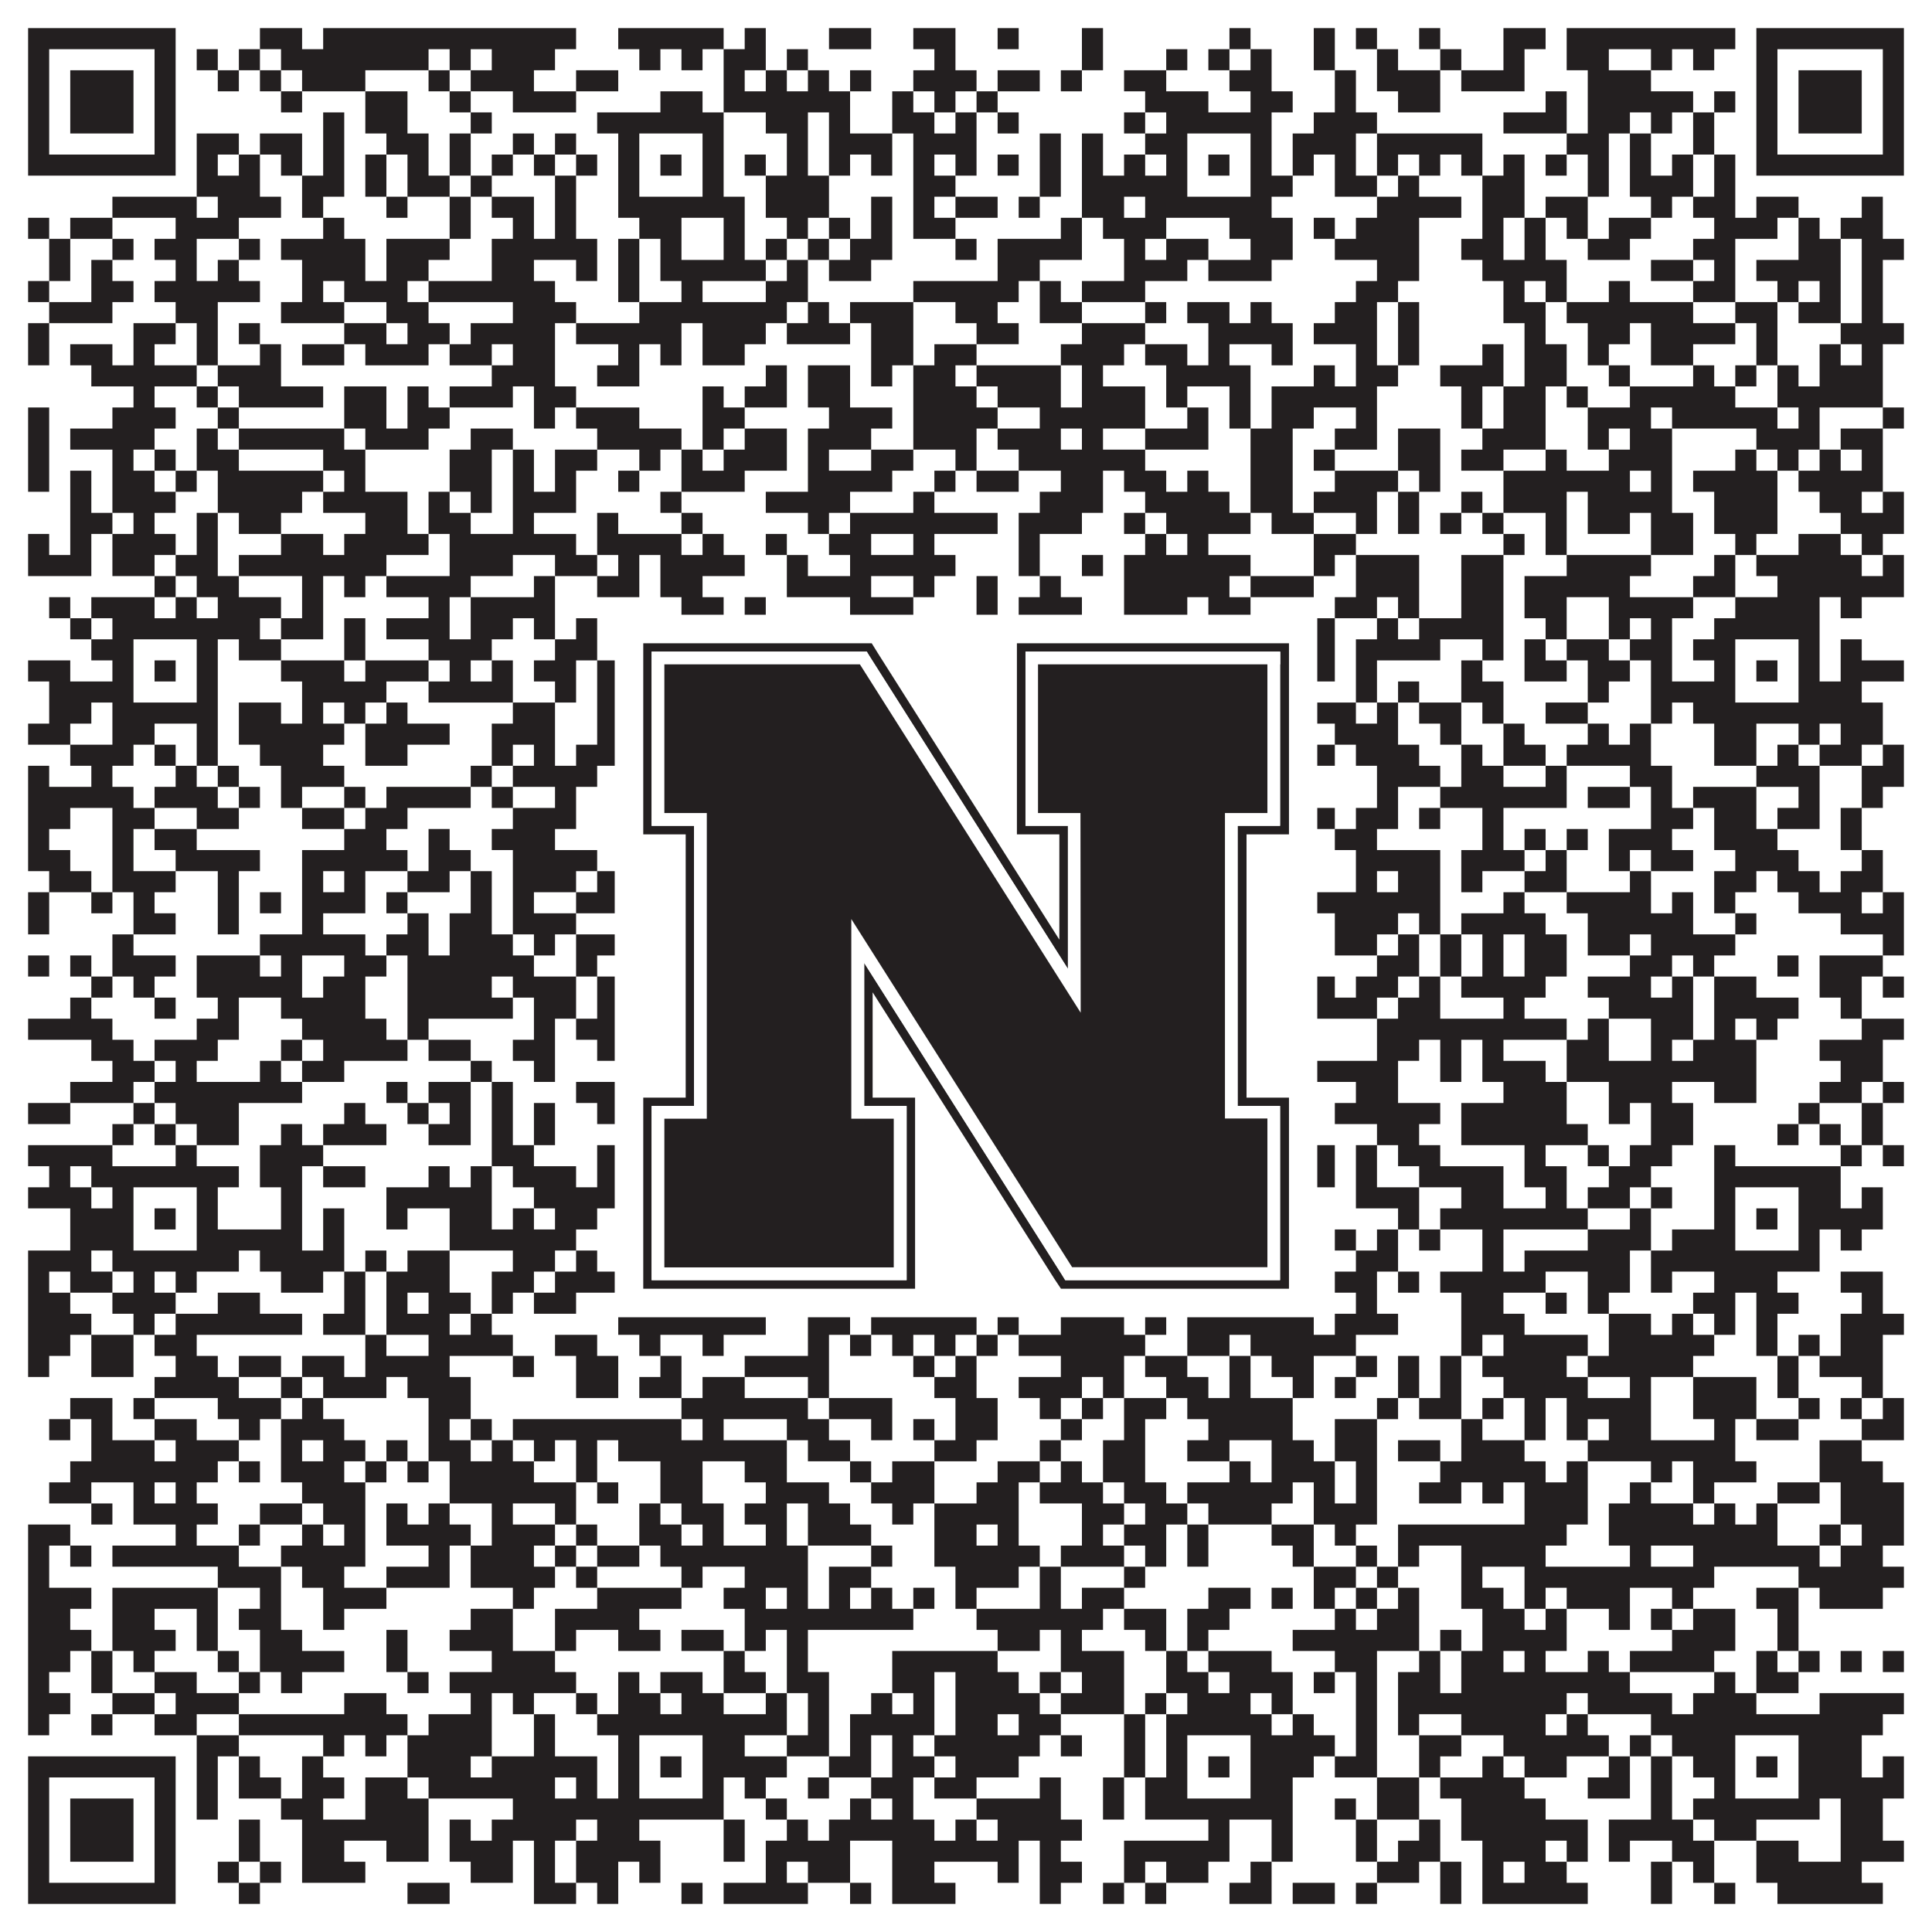
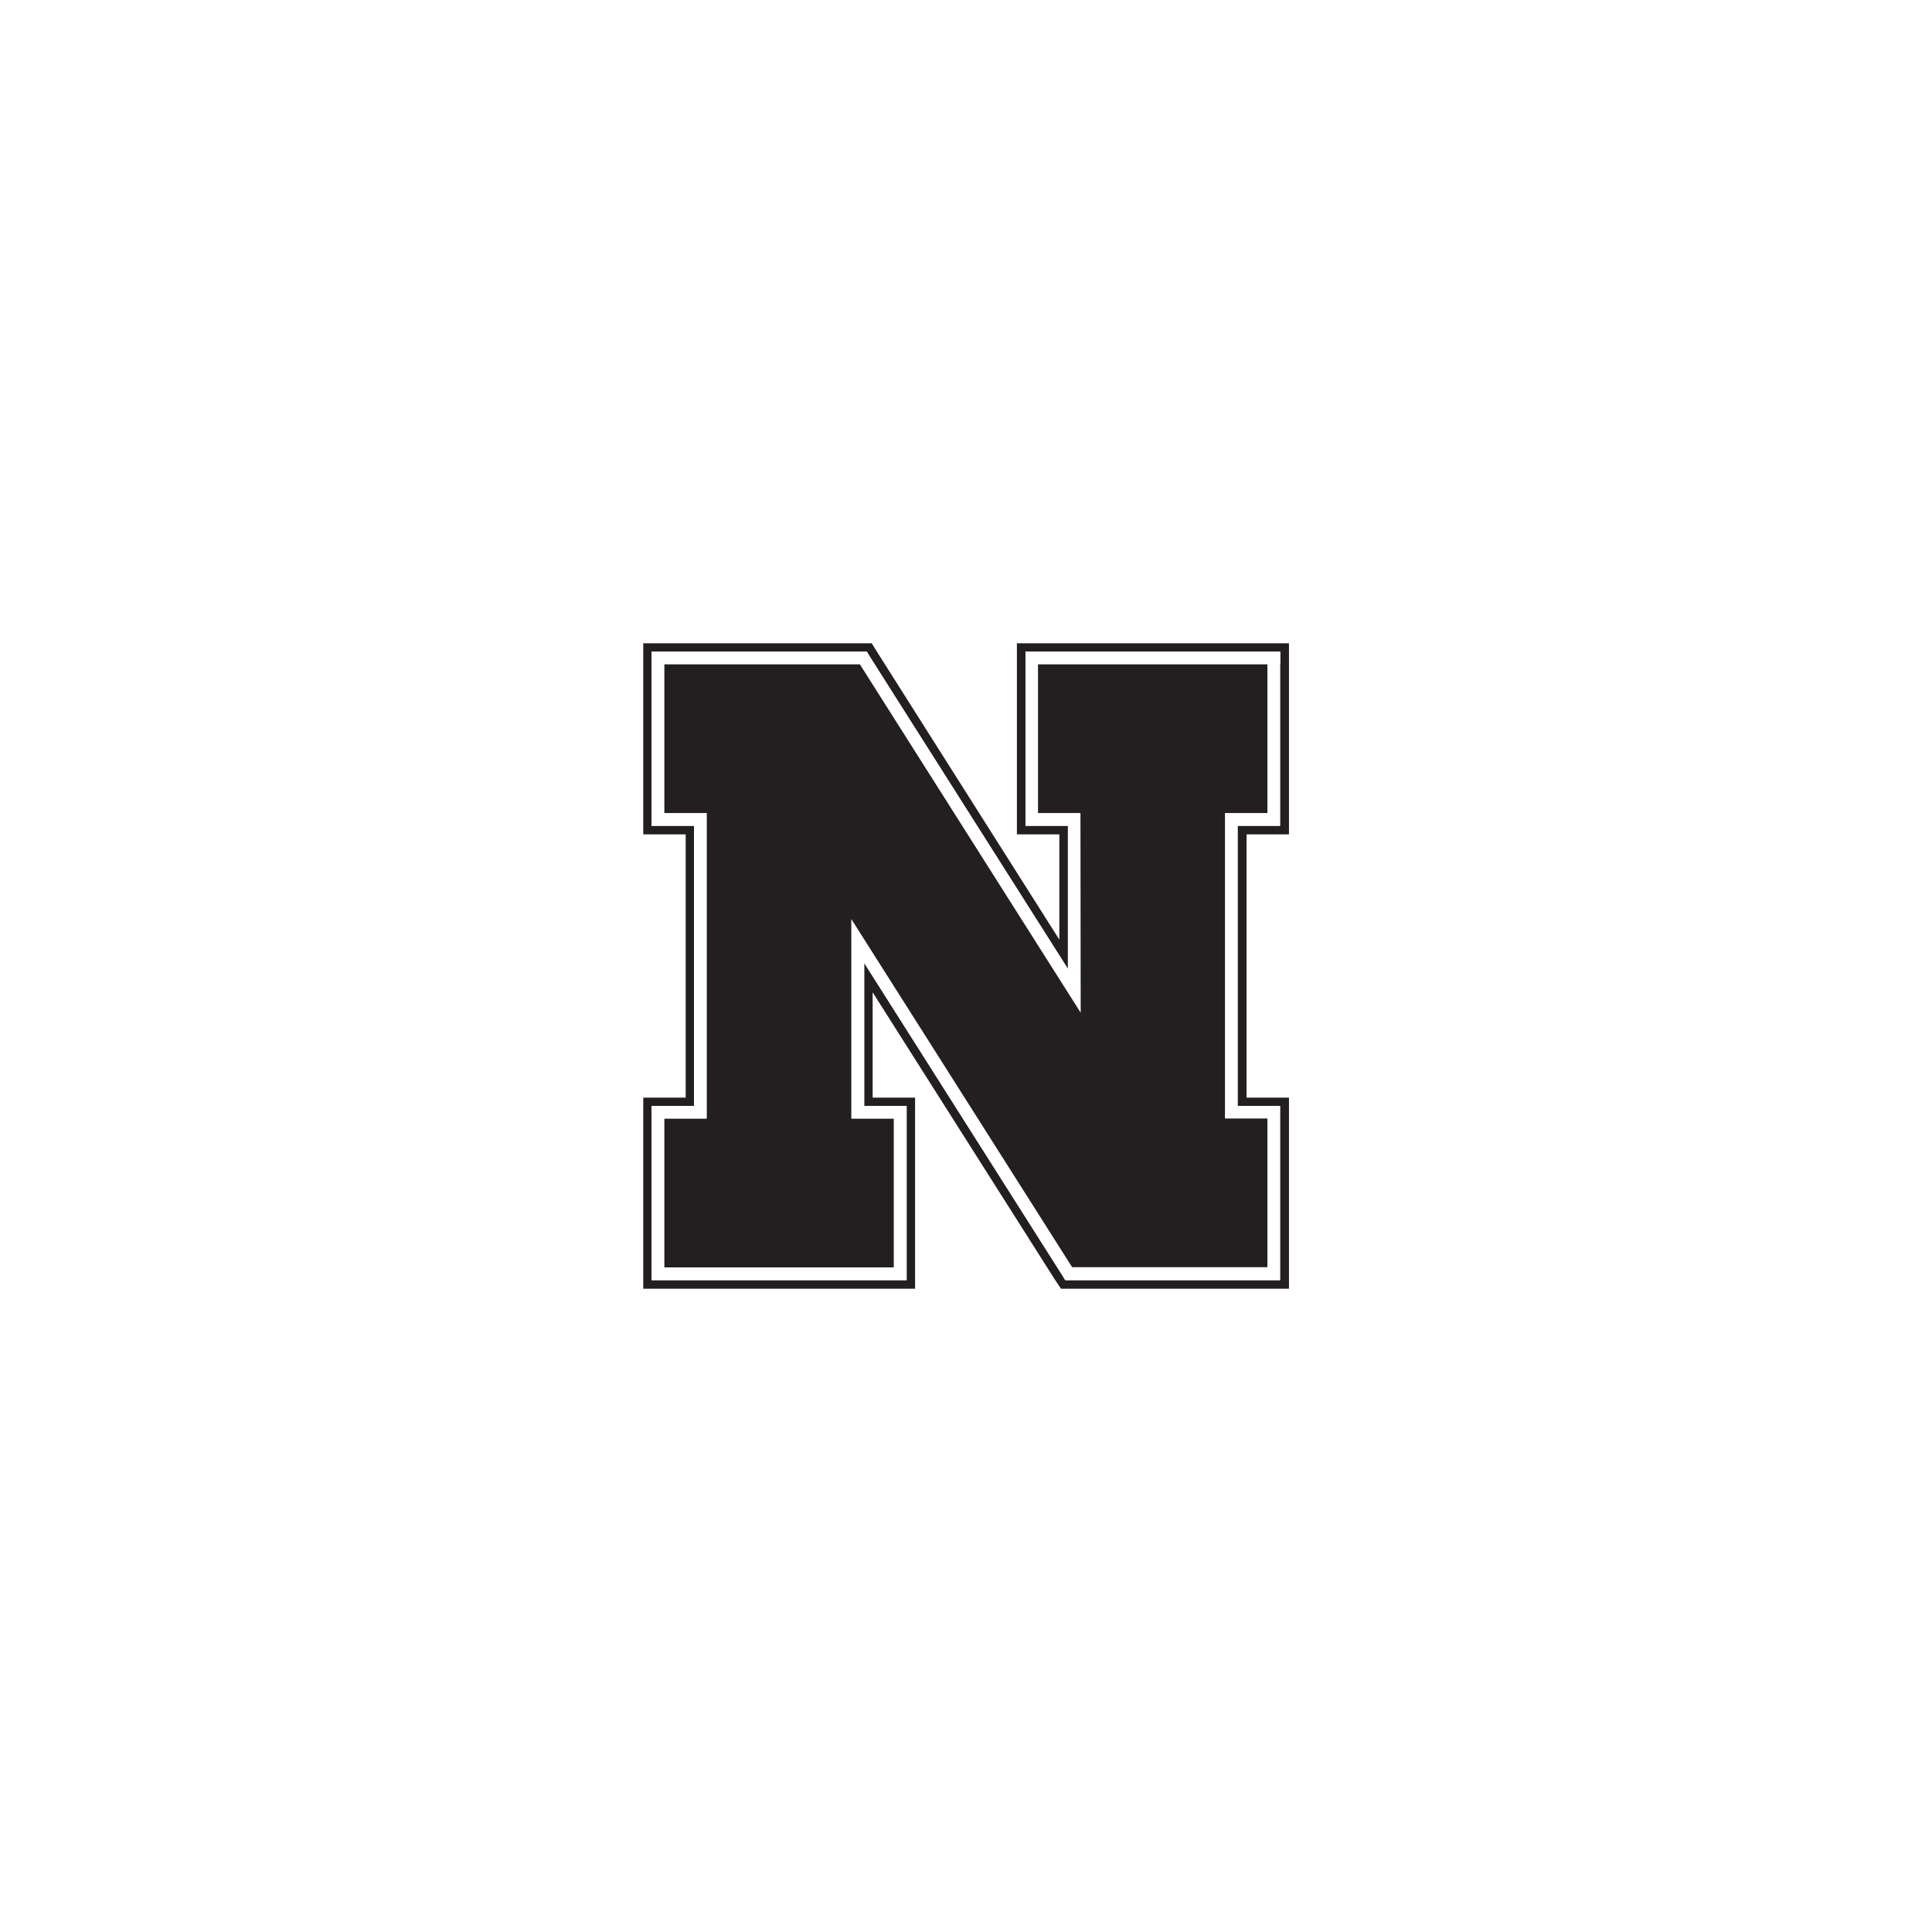
<svg xmlns="http://www.w3.org/2000/svg" version="1.1" width="1100px" height="1100px" viewBox="0 0 1100 1100">
  <rect x="0" y="0" width="1100" height="1100" fill="#ffffff" fill-opacity="1" />
-   <path fill="#231f20" fill-opacity="1" d="M16,16L100,16L100,28L16,28ZM148,16L172,16L172,28L148,28ZM184,16L328,16L328,28L184,28ZM352,16L412,16L412,28L352,28ZM424,16L436,16L436,28L424,28ZM472,16L496,16L496,28L472,28ZM520,16L544,16L544,28L520,28ZM568,16L580,16L580,28L568,28ZM616,16L628,16L628,28L616,28ZM700,16L712,16L712,28L700,28ZM748,16L760,16L760,28L748,28ZM772,16L784,16L784,28L772,28ZM808,16L820,16L820,28L808,28ZM856,16L880,16L880,28L856,28ZM892,16L988,16L988,28L892,28ZM1000,16L1084,16L1084,28L1000,28ZM16,28L28,28L28,40L16,40ZM88,28L100,28L100,40L88,40ZM112,28L124,28L124,40L112,40ZM136,28L148,28L148,40L136,40ZM160,28L244,28L244,40L160,40ZM256,28L268,28L268,40L256,40ZM280,28L316,28L316,40L280,40ZM364,28L376,28L376,40L364,40ZM388,28L400,28L400,40L388,40ZM412,28L436,28L436,40L412,40ZM448,28L460,28L460,40L448,40ZM532,28L544,28L544,40L532,40ZM616,28L628,28L628,40L616,40ZM664,28L676,28L676,40L664,40ZM688,28L700,28L700,40L688,40ZM712,28L724,28L724,40L712,40ZM748,28L760,28L760,40L748,40ZM784,28L796,28L796,40L784,40ZM820,28L832,28L832,40L820,40ZM856,28L868,28L868,40L856,40ZM892,28L916,28L916,40L892,40ZM940,28L952,28L952,40L940,40ZM964,28L976,28L976,40L964,40ZM1000,28L1012,28L1012,40L1000,40ZM1072,28L1084,28L1084,40L1072,40ZM16,40L28,40L28,52L16,52ZM40,40L76,40L76,52L40,52ZM88,40L100,40L100,52L88,52ZM124,40L136,40L136,52L124,52ZM148,40L160,40L160,52L148,52ZM172,40L208,40L208,52L172,52ZM244,40L256,40L256,52L244,52ZM268,40L304,40L304,52L268,52ZM328,40L352,40L352,52L328,52ZM412,40L424,40L424,52L412,52ZM436,40L448,40L448,52L436,52ZM460,40L472,40L472,52L460,52ZM484,40L496,40L496,52L484,52ZM520,40L556,40L556,52L520,52ZM568,40L592,40L592,52L568,52ZM604,40L616,40L616,52L604,52ZM640,40L664,40L664,52L640,52ZM700,40L724,40L724,52L700,52ZM760,40L772,40L772,52L760,52ZM784,40L820,40L820,52L784,52ZM832,40L868,40L868,52L832,52ZM904,40L940,40L940,52L904,52ZM1000,40L1012,40L1012,52L1000,52ZM1024,40L1060,40L1060,52L1024,52ZM1072,40L1084,40L1084,52L1072,52ZM16,52L28,52L28,64L16,64ZM40,52L76,52L76,64L40,64ZM88,52L100,52L100,64L88,64ZM160,52L172,52L172,64L160,64ZM208,52L232,52L232,64L208,64ZM256,52L268,52L268,64L256,64ZM292,52L328,52L328,64L292,64ZM376,52L400,52L400,64L376,64ZM412,52L484,52L484,64L412,64ZM508,52L520,52L520,64L508,64ZM532,52L544,52L544,64L532,64ZM556,52L568,52L568,64L556,64ZM652,52L688,52L688,64L652,64ZM712,52L736,52L736,64L712,64ZM760,52L772,52L772,64L760,64ZM796,52L820,52L820,64L796,64ZM880,52L892,52L892,64L880,64ZM904,52L964,52L964,64L904,64ZM976,52L988,52L988,64L976,64ZM1000,52L1012,52L1012,64L1000,64ZM1024,52L1060,52L1060,64L1024,64ZM1072,52L1084,52L1084,64L1072,64ZM16,64L28,64L28,76L16,76ZM40,64L76,64L76,76L40,76ZM88,64L100,64L100,76L88,76ZM184,64L196,64L196,76L184,76ZM208,64L232,64L232,76L208,76ZM268,64L280,64L280,76L268,76ZM340,64L412,64L412,76L340,76ZM436,64L460,64L460,76L436,76ZM472,64L484,64L484,76L472,76ZM508,64L532,64L532,76L508,76ZM544,64L556,64L556,76L544,76ZM568,64L580,64L580,76L568,76ZM640,64L652,64L652,76L640,76ZM664,64L724,64L724,76L664,76ZM748,64L784,64L784,76L748,76ZM856,64L892,64L892,76L856,76ZM904,64L928,64L928,76L904,76ZM940,64L952,64L952,76L940,76ZM964,64L976,64L976,76L964,76ZM1000,64L1012,64L1012,76L1000,76ZM1024,64L1060,64L1060,76L1024,76ZM1072,64L1084,64L1084,76L1072,76ZM16,76L28,76L28,88L16,88ZM88,76L100,76L100,88L88,88ZM112,76L136,76L136,88L112,88ZM148,76L172,76L172,88L148,88ZM184,76L196,76L196,88L184,88ZM220,76L244,76L244,88L220,88ZM256,76L268,76L268,88L256,88ZM292,76L304,76L304,88L292,88ZM316,76L328,76L328,88L316,88ZM352,76L364,76L364,88L352,88ZM400,76L412,76L412,88L400,88ZM448,76L460,76L460,88L448,88ZM472,76L508,76L508,88L472,88ZM520,76L556,76L556,88L520,88ZM592,76L604,76L604,88L592,88ZM616,76L628,76L628,88L616,88ZM652,76L676,76L676,88L652,88ZM712,76L724,76L724,88L712,88ZM736,76L772,76L772,88L736,88ZM784,76L844,76L844,88L784,88ZM892,76L916,76L916,88L892,88ZM928,76L940,76L940,88L928,88ZM964,76L976,76L976,88L964,88ZM1000,76L1012,76L1012,88L1000,88ZM1072,76L1084,76L1084,88L1072,88ZM16,88L100,88L100,100L16,100ZM112,88L124,88L124,100L112,100ZM136,88L148,88L148,100L136,100ZM160,88L172,88L172,100L160,100ZM184,88L196,88L196,100L184,100ZM208,88L220,88L220,100L208,100ZM232,88L244,88L244,100L232,100ZM256,88L268,88L268,100L256,100ZM280,88L292,88L292,100L280,100ZM304,88L316,88L316,100L304,100ZM328,88L340,88L340,100L328,100ZM352,88L364,88L364,100L352,100ZM376,88L388,88L388,100L376,100ZM400,88L412,88L412,100L400,100ZM424,88L436,88L436,100L424,100ZM448,88L460,88L460,100L448,100ZM472,88L484,88L484,100L472,100ZM496,88L508,88L508,100L496,100ZM520,88L532,88L532,100L520,100ZM544,88L556,88L556,100L544,100ZM568,88L580,88L580,100L568,100ZM592,88L604,88L604,100L592,100ZM616,88L628,88L628,100L616,100ZM640,88L652,88L652,100L640,100ZM664,88L676,88L676,100L664,100ZM688,88L700,88L700,100L688,100ZM712,88L724,88L724,100L712,100ZM736,88L748,88L748,100L736,100ZM760,88L772,88L772,100L760,100ZM784,88L796,88L796,100L784,100ZM808,88L820,88L820,100L808,100ZM832,88L844,88L844,100L832,100ZM856,88L868,88L868,100L856,100ZM880,88L892,88L892,100L880,100ZM904,88L916,88L916,100L904,100ZM928,88L940,88L940,100L928,100ZM952,88L964,88L964,100L952,100ZM976,88L988,88L988,100L976,100ZM1000,88L1084,88L1084,100L1000,100ZM112,100L148,100L148,112L112,112ZM172,100L196,100L196,112L172,112ZM208,100L220,100L220,112L208,112ZM232,100L256,100L256,112L232,112ZM268,100L280,100L280,112L268,112ZM316,100L328,100L328,112L316,112ZM352,100L364,100L364,112L352,112ZM400,100L412,100L412,112L400,112ZM436,100L472,100L472,112L436,112ZM520,100L544,100L544,112L520,112ZM592,100L604,100L604,112L592,112ZM616,100L676,100L676,112L616,112ZM712,100L736,100L736,112L712,112ZM760,100L784,100L784,112L760,112ZM796,100L808,100L808,112L796,112ZM844,100L868,100L868,112L844,112ZM904,100L916,100L916,112L904,112ZM928,100L964,100L964,112L928,112ZM976,100L988,100L988,112L976,112ZM64,112L112,112L112,124L64,124ZM124,112L160,112L160,124L124,124ZM172,112L184,112L184,124L172,124ZM220,112L232,112L232,124L220,124ZM256,112L268,112L268,124L256,124ZM280,112L304,112L304,124L280,124ZM316,112L328,112L328,124L316,124ZM352,112L424,112L424,124L352,124ZM436,112L472,112L472,124L436,124ZM496,112L508,112L508,124L496,124ZM520,112L532,112L532,124L520,124ZM544,112L568,112L568,124L544,124ZM580,112L592,112L592,124L580,124ZM616,112L640,112L640,124L616,124ZM652,112L724,112L724,124L652,124ZM784,112L832,112L832,124L784,124ZM844,112L868,112L868,124L844,124ZM880,112L904,112L904,124L880,124ZM940,112L952,112L952,124L940,124ZM964,112L988,112L988,124L964,124ZM1000,112L1024,112L1024,124L1000,124ZM1060,112L1072,112L1072,124L1060,124ZM16,124L28,124L28,136L16,136ZM40,124L64,124L64,136L40,136ZM100,124L136,124L136,136L100,136ZM184,124L196,124L196,136L184,136ZM256,124L268,124L268,136L256,136ZM292,124L304,124L304,136L292,136ZM316,124L328,124L328,136L316,136ZM364,124L388,124L388,136L364,136ZM412,124L424,124L424,136L412,136ZM448,124L460,124L460,136L448,136ZM472,124L484,124L484,136L472,136ZM496,124L508,124L508,136L496,136ZM520,124L544,124L544,136L520,136ZM604,124L616,124L616,136L604,136ZM628,124L664,124L664,136L628,136ZM700,124L736,124L736,136L700,136ZM748,124L760,124L760,136L748,136ZM772,124L808,124L808,136L772,136ZM844,124L856,124L856,136L844,136ZM868,124L880,124L880,136L868,136ZM892,124L904,124L904,136L892,136ZM916,124L940,124L940,136L916,136ZM976,124L1012,124L1012,136L976,136ZM1024,124L1036,124L1036,136L1024,136ZM1048,124L1072,124L1072,136L1048,136ZM28,136L40,136L40,148L28,148ZM64,136L76,136L76,148L64,148ZM88,136L112,136L112,148L88,148ZM136,136L148,136L148,148L136,148ZM160,136L208,136L208,148L160,148ZM220,136L256,136L256,148L220,148ZM280,136L340,136L340,148L280,148ZM352,136L364,136L364,148L352,148ZM376,136L388,136L388,148L376,148ZM412,136L424,136L424,148L412,148ZM436,136L448,136L448,148L436,148ZM460,136L472,136L472,148L460,148ZM484,136L508,136L508,148L484,148ZM544,136L556,136L556,148L544,148ZM568,136L616,136L616,148L568,148ZM640,136L652,136L652,148L640,148ZM664,136L688,136L688,148L664,148ZM712,136L736,136L736,148L712,148ZM760,136L808,136L808,148L760,148ZM832,136L856,136L856,148L832,148ZM868,136L880,136L880,148L868,148ZM904,136L928,136L928,148L904,148ZM964,136L988,136L988,148L964,148ZM1024,136L1048,136L1048,148L1024,148ZM1060,136L1084,136L1084,148L1060,148ZM28,148L40,148L40,160L28,160ZM52,148L64,148L64,160L52,160ZM100,148L112,148L112,160L100,160ZM124,148L136,148L136,160L124,160ZM172,148L208,148L208,160L172,160ZM220,148L244,148L244,160L220,160ZM280,148L304,148L304,160L280,160ZM328,148L340,148L340,160L328,160ZM352,148L364,148L364,160L352,160ZM376,148L436,148L436,160L376,160ZM448,148L460,148L460,160L448,160ZM472,148L496,148L496,160L472,160ZM568,148L592,148L592,160L568,160ZM640,148L676,148L676,160L640,160ZM688,148L724,148L724,160L688,160ZM784,148L808,148L808,160L784,160ZM844,148L892,148L892,160L844,160ZM940,148L964,148L964,160L940,160ZM976,148L988,148L988,160L976,160ZM1000,148L1048,148L1048,160L1000,160ZM1060,148L1072,148L1072,160L1060,160ZM16,160L28,160L28,172L16,172ZM52,160L76,160L76,172L52,172ZM88,160L148,160L148,172L88,172ZM172,160L184,160L184,172L172,172ZM196,160L232,160L232,172L196,172ZM244,160L316,160L316,172L244,172ZM352,160L364,160L364,172L352,172ZM388,160L400,160L400,172L388,172ZM436,160L460,160L460,172L436,172ZM520,160L580,160L580,172L520,172ZM592,160L604,160L604,172L592,172ZM616,160L652,160L652,172L616,172ZM772,160L796,160L796,172L772,172ZM856,160L868,160L868,172L856,172ZM880,160L892,160L892,172L880,172ZM916,160L928,160L928,172L916,172ZM964,160L988,160L988,172L964,172ZM1012,160L1024,160L1024,172L1012,172ZM1036,160L1048,160L1048,172L1036,172ZM1060,160L1072,160L1072,172L1060,172ZM28,172L64,172L64,184L28,184ZM100,172L124,172L124,184L100,184ZM160,172L196,172L196,184L160,184ZM220,172L244,172L244,184L220,184ZM292,172L328,172L328,184L292,184ZM364,172L448,172L448,184L364,184ZM460,172L472,172L472,184L460,184ZM484,172L520,172L520,184L484,184ZM544,172L568,172L568,184L544,184ZM592,172L616,172L616,184L592,184ZM652,172L664,172L664,184L652,184ZM676,172L700,172L700,184L676,184ZM712,172L724,172L724,184L712,184ZM760,172L784,172L784,184L760,184ZM796,172L808,172L808,184L796,184ZM856,172L880,172L880,184L856,184ZM892,172L964,172L964,184L892,184ZM988,172L1012,172L1012,184L988,184ZM1024,172L1048,172L1048,184L1024,184ZM1060,172L1072,172L1072,184L1060,184ZM16,184L28,184L28,196L16,196ZM76,184L100,184L100,196L76,196ZM112,184L124,184L124,196L112,196ZM136,184L148,184L148,196L136,196ZM196,184L220,184L220,196L196,196ZM232,184L256,184L256,196L232,196ZM268,184L316,184L316,196L268,196ZM328,184L388,184L388,196L328,196ZM400,184L436,184L436,196L400,196ZM448,184L484,184L484,196L448,196ZM496,184L520,184L520,196L496,196ZM556,184L580,184L580,196L556,196ZM616,184L652,184L652,196L616,196ZM688,184L736,184L736,196L688,196ZM748,184L784,184L784,196L748,196ZM796,184L808,184L808,196L796,196ZM868,184L880,184L880,196L868,196ZM904,184L928,184L928,196L904,196ZM940,184L988,184L988,196L940,196ZM1000,184L1012,184L1012,196L1000,196ZM1048,184L1084,184L1084,196L1048,196ZM16,196L28,196L28,208L16,208ZM40,196L64,196L64,208L40,208ZM76,196L88,196L88,208L76,208ZM112,196L124,196L124,208L112,208ZM148,196L160,196L160,208L148,208ZM172,196L196,196L196,208L172,208ZM208,196L244,196L244,208L208,208ZM256,196L280,196L280,208L256,208ZM292,196L316,196L316,208L292,208ZM352,196L364,196L364,208L352,208ZM376,196L388,196L388,208L376,208ZM400,196L424,196L424,208L400,208ZM496,196L520,196L520,208L496,208ZM532,196L556,196L556,208L532,208ZM604,196L640,196L640,208L604,208ZM652,196L676,196L676,208L652,208ZM688,196L700,196L700,208L688,208ZM724,196L736,196L736,208L724,208ZM772,196L784,196L784,208L772,208ZM796,196L808,196L808,208L796,208ZM844,196L856,196L856,208L844,208ZM868,196L892,196L892,208L868,208ZM904,196L916,196L916,208L904,208ZM940,196L964,196L964,208L940,208ZM1000,196L1012,196L1012,208L1000,208ZM1036,196L1048,196L1048,208L1036,208ZM1060,196L1072,196L1072,208L1060,208ZM52,208L112,208L112,220L52,220ZM124,208L160,208L160,220L124,220ZM280,208L316,208L316,220L280,220ZM340,208L364,208L364,220L340,220ZM436,208L448,208L448,220L436,220ZM460,208L484,208L484,220L460,220ZM496,208L508,208L508,220L496,220ZM520,208L544,208L544,220L520,220ZM556,208L604,208L604,220L556,220ZM616,208L628,208L628,220L616,220ZM664,208L712,208L712,220L664,220ZM748,208L760,208L760,220L748,220ZM772,208L796,208L796,220L772,220ZM820,208L856,208L856,220L820,220ZM868,208L892,208L892,220L868,220ZM916,208L928,208L928,220L916,220ZM964,208L976,208L976,220L964,220ZM988,208L1000,208L1000,220L988,220ZM1012,208L1024,208L1024,220L1012,220ZM1036,208L1072,208L1072,220L1036,220ZM76,220L88,220L88,232L76,232ZM112,220L124,220L124,232L112,232ZM136,220L184,220L184,232L136,232ZM196,220L220,220L220,232L196,232ZM232,220L244,220L244,232L232,232ZM256,220L292,220L292,232L256,232ZM304,220L328,220L328,232L304,232ZM400,220L412,220L412,232L400,232ZM424,220L448,220L448,232L424,232ZM460,220L484,220L484,232L460,232ZM520,220L556,220L556,232L520,232ZM568,220L604,220L604,232L568,232ZM616,220L652,220L652,232L616,232ZM664,220L676,220L676,232L664,232ZM700,220L712,220L712,232L700,232ZM724,220L784,220L784,232L724,232ZM832,220L844,220L844,232L832,232ZM856,220L880,220L880,232L856,232ZM892,220L904,220L904,232L892,232ZM928,220L988,220L988,232L928,232ZM1012,220L1072,220L1072,232L1012,232ZM16,232L28,232L28,244L16,244ZM64,232L100,232L100,244L64,244ZM124,232L136,232L136,244L124,244ZM196,232L220,232L220,244L196,244ZM232,232L256,232L256,244L232,244ZM304,232L316,232L316,244L304,244ZM328,232L364,232L364,244L328,244ZM400,232L424,232L424,244L400,244ZM472,232L508,232L508,244L472,244ZM520,232L568,232L568,244L520,244ZM592,232L652,232L652,244L592,244ZM676,232L688,232L688,244L676,244ZM700,232L712,232L712,244L700,244ZM724,232L748,232L748,244L724,244ZM772,232L784,232L784,244L772,244ZM832,232L844,232L844,244L832,244ZM856,232L880,232L880,244L856,244ZM904,232L940,232L940,244L904,244ZM952,232L1012,232L1012,244L952,244ZM1024,232L1036,232L1036,244L1024,244ZM1072,232L1084,232L1084,244L1072,244ZM16,244L28,244L28,256L16,256ZM40,244L88,244L88,256L40,256ZM112,244L124,244L124,256L112,256ZM136,244L196,244L196,256L136,256ZM208,244L244,244L244,256L208,256ZM268,244L292,244L292,256L268,256ZM340,244L388,244L388,256L340,256ZM400,244L412,244L412,256L400,256ZM424,244L448,244L448,256L424,256ZM460,244L496,244L496,256L460,256ZM520,244L556,244L556,256L520,256ZM568,244L604,244L604,256L568,256ZM616,244L628,244L628,256L616,256ZM652,244L688,244L688,256L652,256ZM712,244L736,244L736,256L712,256ZM760,244L784,244L784,256L760,256ZM796,244L820,244L820,256L796,256ZM844,244L880,244L880,256L844,256ZM904,244L916,244L916,256L904,256ZM928,244L952,244L952,256L928,256ZM1000,244L1036,244L1036,256L1000,256ZM1048,244L1072,244L1072,256L1048,256ZM16,256L28,256L28,268L16,268ZM64,256L76,256L76,268L64,268ZM88,256L100,256L100,268L88,268ZM112,256L136,256L136,268L112,268ZM184,256L208,256L208,268L184,268ZM256,256L280,256L280,268L256,268ZM292,256L304,256L304,268L292,268ZM316,256L340,256L340,268L316,268ZM364,256L376,256L376,268L364,268ZM388,256L400,256L400,268L388,268ZM412,256L448,256L448,268L412,268ZM460,256L472,256L472,268L460,268ZM496,256L520,256L520,268L496,268ZM544,256L556,256L556,268L544,268ZM580,256L652,256L652,268L580,268ZM712,256L736,256L736,268L712,268ZM748,256L760,256L760,268L748,268ZM796,256L820,256L820,268L796,268ZM832,256L856,256L856,268L832,268ZM880,256L892,256L892,268L880,268ZM916,256L952,256L952,268L916,268ZM988,256L1000,256L1000,268L988,268ZM1012,256L1024,256L1024,268L1012,268ZM1036,256L1048,256L1048,268L1036,268ZM1060,256L1072,256L1072,268L1060,268ZM16,268L28,268L28,280L16,280ZM40,268L52,268L52,280L40,280ZM64,268L88,268L88,280L64,280ZM100,268L112,268L112,280L100,280ZM124,268L184,268L184,280L124,280ZM196,268L208,268L208,280L196,280ZM256,268L280,268L280,280L256,280ZM292,268L304,268L304,280L292,280ZM316,268L328,268L328,280L316,280ZM352,268L364,268L364,280L352,280ZM388,268L424,268L424,280L388,280ZM460,268L508,268L508,280L460,280ZM532,268L544,268L544,280L532,280ZM556,268L580,268L580,280L556,280ZM604,268L628,268L628,280L604,280ZM640,268L664,268L664,280L640,280ZM676,268L688,268L688,280L676,280ZM712,268L736,268L736,280L712,280ZM760,268L796,268L796,280L760,280ZM808,268L820,268L820,280L808,280ZM856,268L928,268L928,280L856,280ZM940,268L952,268L952,280L940,280ZM964,268L1012,268L1012,280L964,280ZM1024,268L1072,268L1072,280L1024,280ZM40,280L52,280L52,292L40,292ZM64,280L100,280L100,292L64,292ZM124,280L172,280L172,292L124,292ZM184,280L232,280L232,292L184,292ZM244,280L256,280L256,292L244,292ZM268,280L280,280L280,292L268,292ZM292,280L328,280L328,292L292,292ZM376,280L388,280L388,292L376,292ZM436,280L484,280L484,292L436,292ZM520,280L532,280L532,292L520,292ZM592,280L628,280L628,292L592,292ZM652,280L700,280L700,292L652,292ZM712,280L736,280L736,292L712,292ZM748,280L784,280L784,292L748,292ZM796,280L808,280L808,292L796,292ZM832,280L844,280L844,292L832,292ZM856,280L892,280L892,292L856,292ZM904,280L952,280L952,292L904,292ZM976,280L1012,280L1012,292L976,292ZM1036,280L1060,280L1060,292L1036,292ZM1072,280L1084,280L1084,292L1072,292ZM40,292L64,292L64,304L40,304ZM76,292L88,292L88,304L76,304ZM112,292L124,292L124,304L112,304ZM136,292L160,292L160,304L136,304ZM208,292L232,292L232,304L208,304ZM244,292L268,292L268,304L244,304ZM292,292L304,292L304,304L292,304ZM340,292L352,292L352,304L340,304ZM388,292L400,292L400,304L388,304ZM460,292L472,292L472,304L460,304ZM484,292L568,292L568,304L484,304ZM580,292L616,292L616,304L580,304ZM640,292L652,292L652,304L640,304ZM664,292L712,292L712,304L664,304ZM724,292L748,292L748,304L724,304ZM772,292L784,292L784,304L772,304ZM796,292L808,292L808,304L796,304ZM820,292L832,292L832,304L820,304ZM844,292L856,292L856,304L844,304ZM880,292L892,292L892,304L880,304ZM904,292L928,292L928,304L904,304ZM940,292L964,292L964,304L940,304ZM976,292L1012,292L1012,304L976,304ZM1048,292L1084,292L1084,304L1048,304ZM16,304L28,304L28,316L16,316ZM40,304L52,304L52,316L40,316ZM64,304L100,304L100,316L64,316ZM112,304L124,304L124,316L112,316ZM160,304L184,304L184,316L160,316ZM196,304L244,304L244,316L196,316ZM256,304L328,304L328,316L256,316ZM340,304L388,304L388,316L340,316ZM400,304L412,304L412,316L400,316ZM436,304L448,304L448,316L436,316ZM472,304L496,304L496,316L472,316ZM520,304L532,304L532,316L520,316ZM580,304L592,304L592,316L580,316ZM652,304L664,304L664,316L652,316ZM676,304L688,304L688,316L676,316ZM748,304L772,304L772,316L748,316ZM856,304L868,304L868,316L856,316ZM880,304L892,304L892,316L880,316ZM940,304L964,304L964,316L940,316ZM988,304L1000,304L1000,316L988,316ZM1024,304L1048,304L1048,316L1024,316ZM1060,304L1072,304L1072,316L1060,316ZM16,316L52,316L52,328L16,328ZM64,316L88,316L88,328L64,328ZM100,316L124,316L124,328L100,328ZM136,316L220,316L220,328L136,328ZM256,316L292,316L292,328L256,328ZM316,316L340,316L340,328L316,328ZM352,316L364,316L364,328L352,328ZM376,316L424,316L424,328L376,328ZM448,316L460,316L460,328L448,328ZM484,316L544,316L544,328L484,328ZM580,316L592,316L592,328L580,328ZM616,316L628,316L628,328L616,328ZM640,316L712,316L712,328L640,328ZM748,316L760,316L760,328L748,328ZM772,316L808,316L808,328L772,328ZM832,316L856,316L856,328L832,328ZM892,316L940,316L940,328L892,328ZM976,316L988,316L988,328L976,328ZM1000,316L1060,316L1060,328L1000,328ZM1072,316L1084,316L1084,328L1072,328ZM88,328L100,328L100,340L88,340ZM112,328L136,328L136,340L112,340ZM172,328L184,328L184,340L172,340ZM196,328L208,328L208,340L196,340ZM220,328L268,328L268,340L220,340ZM304,328L316,328L316,340L304,340ZM340,328L364,328L364,340L340,340ZM376,328L400,328L400,340L376,340ZM448,328L496,328L496,340L448,340ZM520,328L532,328L532,340L520,340ZM556,328L568,328L568,340L556,340ZM592,328L604,328L604,340L592,340ZM640,328L700,328L700,340L640,340ZM712,328L748,328L748,340L712,340ZM772,328L808,328L808,340L772,340ZM832,328L856,328L856,340L832,340ZM868,328L928,328L928,340L868,340ZM964,328L988,328L988,340L964,340ZM1012,328L1084,328L1084,340L1012,340ZM28,340L40,340L40,352L28,352ZM52,340L88,340L88,352L52,352ZM100,340L112,340L112,352L100,352ZM124,340L160,340L160,352L124,352ZM172,340L184,340L184,352L172,352ZM244,340L256,340L256,352L244,352ZM268,340L316,340L316,352L268,352ZM388,340L412,340L412,352L388,352ZM424,340L436,340L436,352L424,352ZM484,340L520,340L520,352L484,352ZM556,340L568,340L568,352L556,352ZM580,340L616,340L616,352L580,352ZM640,340L676,340L676,352L640,352ZM688,340L712,340L712,352L688,352ZM760,340L784,340L784,352L760,352ZM796,340L808,340L808,352L796,352ZM832,340L856,340L856,352L832,352ZM868,340L892,340L892,352L868,352ZM916,340L964,340L964,352L916,352ZM988,340L1036,340L1036,352L988,352ZM1048,340L1060,340L1060,352L1048,352ZM40,352L52,352L52,364L40,364ZM64,352L148,352L148,364L64,364ZM160,352L184,352L184,364L160,364ZM196,352L208,352L208,364L196,364ZM220,352L256,352L256,364L220,364ZM268,352L292,352L292,364L268,364ZM304,352L316,352L316,364L304,364ZM328,352L340,352L340,364L328,364ZM352,352L412,352L412,364L352,364ZM448,352L508,352L508,364L448,364ZM520,352L544,352L544,364L520,364ZM556,352L568,352L568,364L556,364ZM580,352L604,352L604,364L580,364ZM616,352L628,352L628,364L616,364ZM640,352L652,352L652,364L640,364ZM664,352L724,352L724,364L664,364ZM736,352L760,352L760,364L736,364ZM784,352L796,352L796,364L784,364ZM808,352L856,352L856,364L808,364ZM880,352L892,352L892,364L880,364ZM916,352L928,352L928,364L916,364ZM940,352L952,352L952,364L940,364ZM976,352L1036,352L1036,364L976,364ZM52,364L76,364L76,376L52,376ZM112,364L124,364L124,376L112,376ZM136,364L160,364L160,376L136,376ZM196,364L208,364L208,376L196,376ZM244,364L280,364L280,376L244,376ZM316,364L340,364L340,376L316,376ZM352,364L364,364L364,376L352,376ZM400,364L412,364L412,376L400,376ZM424,364L436,364L436,376L424,376ZM448,364L472,364L472,376L448,376ZM532,364L580,364L580,376L532,376ZM592,364L604,364L604,376L592,376ZM616,364L652,364L652,376L616,376ZM664,364L676,364L676,376L664,376ZM712,364L736,364L736,376L712,376ZM748,364L760,364L760,376L748,376ZM772,364L820,364L820,376L772,376ZM844,364L856,364L856,376L844,376ZM868,364L880,364L880,376L868,376ZM892,364L916,364L916,376L892,376ZM928,364L952,364L952,376L928,376ZM964,364L988,364L988,376L964,376ZM1024,364L1036,364L1036,376L1024,376ZM1048,364L1060,364L1060,376L1048,376ZM16,376L40,376L40,388L16,388ZM64,376L76,376L76,388L64,388ZM88,376L100,376L100,388L88,388ZM112,376L124,376L124,388L112,388ZM160,376L196,376L196,388L160,388ZM208,376L244,376L244,388L208,388ZM256,376L268,376L268,388L256,388ZM280,376L292,376L292,388L280,388ZM304,376L328,376L328,388L304,388ZM340,376L364,376L364,388L340,388ZM376,376L388,376L388,388L376,388ZM400,376L424,376L424,388L400,388ZM436,376L460,376L460,388L436,388ZM484,376L520,376L520,388L484,388ZM544,376L556,376L556,388L544,388ZM568,376L580,376L580,388L568,388ZM616,376L628,376L628,388L616,388ZM640,376L676,376L676,388L640,388ZM688,376L700,376L700,388L688,388ZM712,376L760,376L760,388L712,388ZM772,376L784,376L784,388L772,388ZM832,376L844,376L844,388L832,388ZM868,376L892,376L892,388L868,388ZM904,376L928,376L928,388L904,388ZM940,376L952,376L952,388L940,388ZM976,376L988,376L988,388L976,388ZM1000,376L1012,376L1012,388L1000,388ZM1024,376L1036,376L1036,388L1024,388ZM1048,376L1084,376L1084,388L1048,388ZM28,388L76,388L76,400L28,400ZM112,388L124,388L124,400L112,400ZM172,388L220,388L220,400L172,400ZM244,388L292,388L292,400L244,400ZM316,388L328,388L328,400L316,400ZM340,388L364,388L364,400L340,400ZM400,388L412,388L412,400L400,400ZM436,388L460,388L460,400L436,400ZM472,388L496,388L496,400L472,400ZM508,388L520,388L520,400L508,400ZM532,388L580,388L580,400L532,400ZM592,388L604,388L604,400L592,400ZM628,388L676,388L676,400L628,400ZM712,388L724,388L724,400L712,400ZM736,388L748,388L748,400L736,400ZM772,388L784,388L784,400L772,400ZM796,388L808,388L808,400L796,400ZM832,388L856,388L856,400L832,400ZM904,388L916,388L916,400L904,400ZM940,388L988,388L988,400L940,400ZM1024,388L1060,388L1060,400L1024,400ZM28,400L52,400L52,412L28,412ZM64,400L124,400L124,412L64,412ZM136,400L160,400L160,412L136,412ZM172,400L184,400L184,412L172,412ZM196,400L208,400L208,412L196,412ZM220,400L232,400L232,412L220,412ZM292,400L316,400L316,412L292,412ZM340,400L412,400L412,412L340,412ZM436,400L448,400L448,412L436,412ZM460,400L484,400L484,412L460,412ZM496,400L532,400L532,412L496,412ZM544,400L556,400L556,412L544,412ZM580,400L592,400L592,412L580,412ZM604,400L616,400L616,412L604,412ZM652,400L772,400L772,412L652,412ZM784,400L796,400L796,412L784,412ZM808,400L832,400L832,412L808,412ZM844,400L856,400L856,412L844,412ZM880,400L904,400L904,412L880,412ZM940,400L952,400L952,412L940,412ZM964,400L1072,400L1072,412L964,412ZM16,412L40,412L40,424L16,424ZM64,412L88,412L88,424L64,424ZM112,412L124,412L124,424L112,424ZM136,412L196,412L196,424L136,424ZM208,412L256,412L256,424L208,424ZM280,412L316,412L316,424L280,424ZM340,412L364,412L364,424L340,424ZM376,412L400,412L400,424L376,424ZM412,412L424,412L424,424L412,424ZM436,412L484,412L484,424L436,424ZM496,412L508,412L508,424L496,424ZM520,412L568,412L568,424L520,424ZM616,412L628,412L628,424L616,424ZM640,412L652,412L652,424L640,424ZM664,412L700,412L700,424L664,424ZM712,412L724,412L724,424L712,424ZM760,412L796,412L796,424L760,424ZM820,412L832,412L832,424L820,424ZM856,412L868,412L868,424L856,424ZM904,412L916,412L916,424L904,424ZM928,412L940,412L940,424L928,424ZM976,412L1000,412L1000,424L976,424ZM1024,412L1036,412L1036,424L1024,424ZM1048,412L1072,412L1072,424L1048,424ZM40,424L76,424L76,436L40,436ZM88,424L100,424L100,436L88,436ZM112,424L124,424L124,436L112,436ZM148,424L184,424L184,436L148,436ZM208,424L232,424L232,436L208,436ZM280,424L292,424L292,436L280,436ZM304,424L316,424L316,436L304,436ZM328,424L352,424L352,436L328,436ZM364,424L376,424L376,436L364,436ZM400,424L472,424L472,436L400,436ZM484,424L532,424L532,436L484,436ZM544,424L556,424L556,436L544,436ZM568,424L592,424L592,436L568,436ZM604,424L616,424L616,436L604,436ZM628,424L652,424L652,436L628,436ZM664,424L688,424L688,436L664,436ZM712,424L760,424L760,436L712,436ZM772,424L808,424L808,436L772,436ZM832,424L844,424L844,436L832,436ZM856,424L880,424L880,436L856,436ZM892,424L940,424L940,436L892,436ZM976,424L1000,424L1000,436L976,436ZM1012,424L1024,424L1024,436L1012,436ZM1036,424L1060,424L1060,436L1036,436ZM1072,424L1084,424L1084,436L1072,436ZM16,436L28,436L28,448L16,448ZM52,436L64,436L64,448L52,448ZM100,436L112,436L112,448L100,448ZM124,436L136,436L136,448L124,448ZM160,436L196,436L196,448L160,448ZM268,436L280,436L280,448L268,448ZM292,436L340,436L340,448L292,448ZM352,436L364,436L364,448L352,448ZM400,436L424,436L424,448L400,448ZM448,436L472,436L472,448L448,448ZM484,436L508,436L508,448L484,448ZM532,436L556,436L556,448L532,448ZM568,436L580,436L580,448L568,448ZM592,436L616,436L616,448L592,448ZM628,436L652,436L652,448L628,448ZM700,436L736,436L736,448L700,448ZM784,436L820,436L820,448L784,448ZM832,436L856,436L856,448L832,448ZM880,436L892,436L892,448L880,448ZM928,436L952,436L952,448L928,448ZM1000,436L1036,436L1036,448L1000,448ZM1060,436L1084,436L1084,448L1060,448ZM16,448L76,448L76,460L16,460ZM88,448L124,448L124,460L88,460ZM136,448L148,448L148,460L136,460ZM160,448L172,448L172,460L160,460ZM196,448L208,448L208,460L196,460ZM220,448L268,448L268,460L220,460ZM280,448L292,448L292,460L280,460ZM316,448L328,448L328,460L316,460ZM352,448L376,448L376,460L352,460ZM400,448L448,448L448,460L400,460ZM472,448L484,448L484,460L472,460ZM508,448L544,448L544,460L508,460ZM580,448L604,448L604,460L580,460ZM616,448L676,448L676,460L616,460ZM688,448L748,448L748,460L688,460ZM784,448L796,448L796,460L784,460ZM820,448L892,448L892,460L820,460ZM904,448L928,448L928,460L904,460ZM940,448L952,448L952,460L940,460ZM964,448L1000,448L1000,460L964,460ZM1024,448L1036,448L1036,460L1024,460ZM1060,448L1072,448L1072,460L1060,460ZM16,460L40,460L40,472L16,472ZM64,460L88,460L88,472L64,472ZM112,460L136,460L136,472L112,472ZM172,460L196,460L196,472L172,472ZM208,460L232,460L232,472L208,472ZM292,460L328,460L328,472L292,472ZM376,460L400,460L400,472L376,472ZM436,460L460,460L460,472L436,472ZM472,460L520,460L520,472L472,472ZM568,460L580,460L580,472L568,472ZM628,460L640,460L640,472L628,472ZM652,460L664,460L664,472L652,472ZM676,460L688,460L688,472L676,472ZM700,460L712,460L712,472L700,472ZM748,460L760,460L760,472L748,472ZM772,460L796,460L796,472L772,472ZM808,460L820,460L820,472L808,472ZM844,460L856,460L856,472L844,472ZM940,460L964,460L964,472L940,472ZM976,460L1000,460L1000,472L976,472ZM1012,460L1036,460L1036,472L1012,472ZM1048,460L1060,460L1060,472L1048,472ZM16,472L28,472L28,484L16,484ZM64,472L76,472L76,484L64,484ZM88,472L112,472L112,484L88,484ZM196,472L220,472L220,484L196,484ZM244,472L256,472L256,484L244,484ZM280,472L316,472L316,484L280,484ZM364,472L412,472L412,484L364,484ZM496,472L508,472L508,484L496,484ZM532,472L556,472L556,484L532,484ZM568,472L580,472L580,484L568,484ZM604,472L616,472L616,484L604,484ZM640,472L652,472L652,484L640,484ZM676,472L700,472L700,484L676,484ZM724,472L736,472L736,484L724,484ZM760,472L784,472L784,484L760,484ZM844,472L856,472L856,484L844,484ZM868,472L880,472L880,484L868,484ZM892,472L904,472L904,484L892,484ZM916,472L952,472L952,484L916,484ZM976,472L1012,472L1012,484L976,484ZM1048,472L1060,472L1060,484L1048,484ZM16,484L40,484L40,496L16,496ZM64,484L76,484L76,496L64,496ZM100,484L148,484L148,496L100,496ZM172,484L232,484L232,496L172,496ZM244,484L268,484L268,496L244,496ZM292,484L340,484L340,496L292,496ZM352,484L364,484L364,496L352,496ZM376,484L388,484L388,496L376,496ZM400,484L424,484L424,496L400,496ZM460,484L472,484L472,496L460,496ZM520,484L532,484L532,496L520,496ZM556,484L604,484L604,496L556,496ZM628,484L640,484L640,496L628,496ZM664,484L676,484L676,496L664,496ZM688,484L700,484L700,496L688,496ZM724,484L748,484L748,496L724,496ZM772,484L820,484L820,496L772,496ZM832,484L868,484L868,496L832,496ZM880,484L892,484L892,496L880,496ZM916,484L928,484L928,496L916,496ZM940,484L964,484L964,496L940,496ZM988,484L1024,484L1024,496L988,496ZM1060,484L1072,484L1072,496L1060,496ZM28,496L52,496L52,508L28,508ZM64,496L100,496L100,508L64,508ZM124,496L136,496L136,508L124,508ZM172,496L184,496L184,508L172,508ZM196,496L208,496L208,508L196,508ZM232,496L256,496L256,508L232,508ZM268,496L280,496L280,508L268,508ZM292,496L328,496L328,508L292,508ZM340,496L364,496L364,508L340,508ZM376,496L436,496L436,508L376,508ZM448,496L472,496L472,508L448,508ZM484,496L532,496L532,508L484,508ZM580,496L652,496L652,508L580,508ZM664,496L676,496L676,508L664,508ZM700,496L712,496L712,508L700,508ZM772,496L784,496L784,508L772,508ZM796,496L820,496L820,508L796,508ZM832,496L844,496L844,508L832,508ZM868,496L892,496L892,508L868,508ZM928,496L940,496L940,508L928,508ZM976,496L1000,496L1000,508L976,508ZM1012,496L1036,496L1036,508L1012,508ZM1048,496L1072,496L1072,508L1048,508ZM16,508L28,508L28,520L16,520ZM52,508L64,508L64,520L52,520ZM76,508L88,508L88,520L76,520ZM124,508L136,508L136,520L124,520ZM148,508L160,508L160,520L148,520ZM172,508L208,508L208,520L172,520ZM220,508L232,508L232,520L220,520ZM268,508L280,508L280,520L268,520ZM292,508L304,508L304,520L292,520ZM328,508L352,508L352,520L328,520ZM388,508L424,508L424,520L388,520ZM436,508L508,508L508,520L436,520ZM532,508L556,508L556,520L532,520ZM568,508L580,508L580,520L568,520ZM640,508L652,508L652,520L640,520ZM676,508L712,508L712,520L676,520ZM724,508L736,508L736,520L724,520ZM748,508L820,508L820,520L748,520ZM856,508L868,508L868,520L856,520ZM892,508L940,508L940,520L892,520ZM952,508L964,508L964,520L952,520ZM976,508L988,508L988,520L976,520ZM1024,508L1060,508L1060,520L1024,520ZM1072,508L1084,508L1084,520L1072,520ZM16,520L28,520L28,532L16,532ZM76,520L100,520L100,532L76,532ZM124,520L136,520L136,532L124,532ZM172,520L184,520L184,532L172,532ZM232,520L244,520L244,532L232,532ZM256,520L280,520L280,532L256,532ZM292,520L328,520L328,532L292,532ZM352,520L364,520L364,532L352,532ZM376,520L400,520L400,532L376,532ZM424,520L436,520L436,532L424,532ZM472,520L484,520L484,532L472,532ZM496,520L508,520L508,532L496,532ZM532,520L544,520L544,532L532,532ZM688,520L712,520L712,532L688,532ZM724,520L748,520L748,532L724,532ZM760,520L796,520L796,532L760,532ZM808,520L820,520L820,532L808,532ZM832,520L880,520L880,532L832,532ZM904,520L964,520L964,532L904,532ZM988,520L1000,520L1000,532L988,532ZM1048,520L1084,520L1084,532L1048,532ZM64,532L76,532L76,544L64,544ZM148,532L208,532L208,544L148,544ZM220,532L244,532L244,544L220,544ZM256,532L292,532L292,544L256,544ZM304,532L316,532L316,544L304,544ZM328,532L376,532L376,544L328,544ZM412,532L472,532L472,544L412,544ZM484,532L496,532L496,544L484,544ZM508,532L544,532L544,544L508,544ZM556,532L580,532L580,544L556,544ZM592,532L640,532L640,544L592,544ZM652,532L664,532L664,544L652,544ZM700,532L724,532L724,544L700,544ZM736,532L748,532L748,544L736,544ZM760,532L784,532L784,544L760,544ZM796,532L808,532L808,544L796,544ZM820,532L832,532L832,544L820,544ZM844,532L856,532L856,544L844,544ZM868,532L892,532L892,544L868,544ZM904,532L928,532L928,544L904,544ZM940,532L988,532L988,544L940,544ZM1072,532L1084,532L1084,544L1072,544ZM16,544L28,544L28,556L16,556ZM40,544L52,544L52,556L40,556ZM64,544L100,544L100,556L64,556ZM112,544L148,544L148,556L112,556ZM160,544L172,544L172,556L160,556ZM196,544L220,544L220,556L196,556ZM232,544L304,544L304,556L232,556ZM328,544L340,544L340,556L328,556ZM364,544L376,544L376,556L364,556ZM388,544L472,544L472,556L388,556ZM496,544L508,544L508,556L496,556ZM556,544L568,544L568,556L556,556ZM580,544L628,544L628,556L580,556ZM640,544L652,544L652,556L640,556ZM676,544L700,544L700,556L676,556ZM724,544L748,544L748,556L724,556ZM784,544L808,544L808,556L784,556ZM820,544L832,544L832,556L820,556ZM844,544L856,544L856,556L844,556ZM868,544L892,544L892,556L868,556ZM928,544L952,544L952,556L928,556ZM964,544L976,544L976,556L964,556ZM1012,544L1024,544L1024,556L1012,556ZM1036,544L1072,544L1072,556L1036,556ZM52,556L64,556L64,568L52,568ZM76,556L88,556L88,568L76,568ZM112,556L172,556L172,568L112,568ZM184,556L208,556L208,568L184,568ZM232,556L280,556L280,568L232,568ZM292,556L328,556L328,568L292,568ZM340,556L352,556L352,568L340,568ZM364,556L388,556L388,568L364,568ZM424,556L448,556L448,568L424,568ZM472,556L520,556L520,568L472,568ZM532,556L544,556L544,568L532,568ZM556,556L568,556L568,568L556,568ZM616,556L640,556L640,568L616,568ZM724,556L736,556L736,568L724,568ZM748,556L760,556L760,568L748,568ZM772,556L796,556L796,568L772,568ZM808,556L820,556L820,568L808,568ZM832,556L880,556L880,568L832,568ZM904,556L940,556L940,568L904,568ZM952,556L964,556L964,568L952,568ZM976,556L1000,556L1000,568L976,568ZM1036,556L1060,556L1060,568L1036,568ZM1072,556L1084,556L1084,568L1072,568ZM40,568L52,568L52,580L40,580ZM88,568L100,568L100,580L88,580ZM124,568L136,568L136,580L124,580ZM160,568L208,568L208,580L160,580ZM232,568L292,568L292,580L232,580ZM304,568L328,568L328,580L304,580ZM340,568L352,568L352,580L340,580ZM364,568L424,568L424,580L364,580ZM436,568L448,568L448,580L436,580ZM472,568L496,568L496,580L472,580ZM520,568L532,568L532,580L520,580ZM544,568L580,568L580,580L544,580ZM592,568L604,568L604,580L592,580ZM664,568L700,568L700,580L664,580ZM712,568L784,568L784,580L712,580ZM796,568L820,568L820,580L796,580ZM856,568L868,568L868,580L856,580ZM916,568L964,568L964,580L916,580ZM976,568L1024,568L1024,580L976,580ZM1048,568L1060,568L1060,580L1048,580ZM16,580L64,580L64,592L16,592ZM112,580L136,580L136,592L112,592ZM172,580L220,580L220,592L172,592ZM232,580L244,580L244,592L232,592ZM304,580L316,580L316,592L304,592ZM328,580L364,580L364,592L328,592ZM376,580L388,580L388,592L376,592ZM436,580L448,580L448,592L436,592ZM472,580L484,580L484,592L472,592ZM508,580L532,580L532,592L508,592ZM544,580L592,580L592,592L544,592ZM604,580L616,580L616,592L604,592ZM628,580L712,580L712,592L628,592ZM724,580L736,580L736,592L724,592ZM784,580L892,580L892,592L784,592ZM904,580L916,580L916,592L904,592ZM940,580L964,580L964,592L940,592ZM976,580L988,580L988,592L976,592ZM1000,580L1012,580L1012,592L1000,592ZM1060,580L1084,580L1084,592L1060,592ZM52,592L76,592L76,604L52,604ZM88,592L124,592L124,604L88,604ZM160,592L172,592L172,604L160,604ZM184,592L232,592L232,604L184,604ZM244,592L268,592L268,604L244,604ZM292,592L316,592L316,604L292,604ZM340,592L388,592L388,604L340,604ZM412,592L424,592L424,604L412,604ZM448,592L472,592L472,604L448,604ZM520,592L532,592L532,604L520,604ZM556,592L580,592L580,604L556,604ZM592,592L616,592L616,604L592,604ZM664,592L712,592L712,604L664,604ZM736,592L748,592L748,604L736,604ZM784,592L808,592L808,604L784,604ZM820,592L832,592L832,604L820,604ZM844,592L856,592L856,604L844,604ZM892,592L916,592L916,604L892,604ZM940,592L952,592L952,604L940,604ZM964,592L1000,592L1000,604L964,604ZM1036,592L1072,592L1072,604L1036,604ZM64,604L88,604L88,616L64,616ZM100,604L112,604L112,616L100,616ZM148,604L160,604L160,616L148,616ZM172,604L196,604L196,616L172,616ZM268,604L280,604L280,616L268,616ZM304,604L316,604L316,616L304,616ZM352,604L364,604L364,616L352,616ZM412,604L448,604L448,616L412,616ZM484,604L496,604L496,616L484,616ZM508,604L520,604L520,616L508,616ZM532,604L580,604L580,616L532,616ZM604,604L616,604L616,616L604,616ZM628,604L640,604L640,616L628,616ZM652,604L664,604L664,616L652,616ZM724,604L736,604L736,616L724,616ZM748,604L796,604L796,616L748,616ZM820,604L832,604L832,616L820,616ZM844,604L880,604L880,616L844,616ZM892,604L1000,604L1000,616L892,616ZM1048,604L1072,604L1072,616L1048,616ZM40,616L76,616L76,628L40,628ZM88,616L172,616L172,628L88,628ZM220,616L232,616L232,628L220,628ZM244,616L268,616L268,628L244,628ZM280,616L292,616L292,628L280,628ZM328,616L364,616L364,628L328,628ZM388,616L400,616L400,628L388,628ZM412,616L436,616L436,628L412,628ZM448,616L460,616L460,628L448,628ZM472,616L496,616L496,628L472,628ZM508,616L520,616L520,628L508,628ZM532,616L556,616L556,628L532,628ZM568,616L616,616L616,628L568,628ZM640,616L652,616L652,628L640,628ZM676,616L700,616L700,628L676,628ZM712,616L748,616L748,628L712,628ZM772,616L796,616L796,628L772,628ZM856,616L892,616L892,628L856,628ZM916,616L952,616L952,628L916,628ZM976,616L1000,616L1000,628L976,628ZM1036,616L1060,616L1060,628L1036,628ZM1072,616L1084,616L1084,628L1072,628ZM16,628L40,628L40,640L16,640ZM76,628L88,628L88,640L76,640ZM100,628L136,628L136,640L100,640ZM196,628L208,628L208,640L196,640ZM232,628L244,628L244,640L232,640ZM256,628L268,628L268,640L256,640ZM280,628L292,628L292,640L280,640ZM304,628L316,628L316,640L304,640ZM340,628L352,628L352,640L340,640ZM364,628L376,628L376,640L364,640ZM412,628L424,628L424,640L412,640ZM532,628L544,628L544,640L532,640ZM556,628L568,628L568,640L556,640ZM580,628L604,628L604,640L580,640ZM640,628L688,628L688,640L640,640ZM700,628L724,628L724,640L700,640ZM760,628L820,628L820,640L760,640ZM832,628L892,628L892,640L832,640ZM916,628L928,628L928,640L916,640ZM940,628L964,628L964,640L940,640ZM1024,628L1036,628L1036,640L1024,640ZM1060,628L1072,628L1072,640L1060,640ZM64,640L76,640L76,652L64,652ZM88,640L100,640L100,652L88,652ZM112,640L136,640L136,652L112,652ZM160,640L172,640L172,652L160,652ZM184,640L220,640L220,652L184,652ZM244,640L268,640L268,652L244,652ZM280,640L292,640L292,652L280,652ZM304,640L316,640L316,652L304,652ZM388,640L424,640L424,652L388,652ZM436,640L448,640L448,652L436,652ZM472,640L520,640L520,652L472,652ZM556,640L568,640L568,652L556,652ZM580,640L616,640L616,652L580,652ZM664,640L700,640L700,652L664,652ZM784,640L808,640L808,652L784,652ZM832,640L904,640L904,652L832,652ZM940,640L964,640L964,652L940,652ZM1012,640L1024,640L1024,652L1012,652ZM1036,640L1048,640L1048,652L1036,652ZM1060,640L1072,640L1072,652L1060,652ZM16,652L64,652L64,664L16,664ZM100,652L112,652L112,664L100,664ZM148,652L184,652L184,664L148,664ZM280,652L304,652L304,664L280,664ZM340,652L376,652L376,664L340,664ZM388,652L412,652L412,664L388,664ZM436,652L448,652L448,664L436,664ZM508,652L520,652L520,664L508,664ZM532,652L568,652L568,664L532,664ZM604,652L640,652L640,664L604,664ZM688,652L700,652L700,664L688,664ZM724,652L736,652L736,664L724,664ZM748,652L760,652L760,664L748,664ZM772,652L784,652L784,664L772,664ZM796,652L820,652L820,664L796,664ZM868,652L880,652L880,664L868,664ZM904,652L916,652L916,664L904,664ZM928,652L952,652L952,664L928,664ZM976,652L988,652L988,664L976,664ZM1048,652L1060,652L1060,664L1048,664ZM1072,652L1084,652L1084,664L1072,664ZM28,664L40,664L40,676L28,676ZM52,664L136,664L136,676L52,676ZM148,664L172,664L172,676L148,676ZM184,664L208,664L208,676L184,676ZM244,664L256,664L256,676L244,676ZM268,664L280,664L280,676L268,676ZM292,664L328,664L328,676L292,676ZM340,664L412,664L412,676L340,676ZM424,664L436,664L436,676L424,676ZM448,664L460,664L460,676L448,676ZM472,664L484,664L484,676L472,676ZM508,664L532,664L532,676L508,676ZM556,664L568,664L568,676L556,676ZM580,664L592,664L592,676L580,676ZM628,664L652,664L652,676L628,676ZM664,664L760,664L760,676L664,676ZM772,664L784,664L784,676L772,676ZM808,664L856,664L856,676L808,676ZM868,664L892,664L892,676L868,676ZM916,664L940,664L940,676L916,676ZM976,664L1048,664L1048,676L976,676ZM16,676L52,676L52,688L16,688ZM64,676L76,676L76,688L64,688ZM112,676L124,676L124,688L112,688ZM160,676L172,676L172,688L160,688ZM220,676L280,676L280,688L220,688ZM304,676L364,676L364,688L304,688ZM400,676L412,676L412,688L400,688ZM424,676L436,676L436,688L424,688ZM472,676L496,676L496,688L472,688ZM520,676L604,676L604,688L520,688ZM652,676L676,676L676,688L652,688ZM712,676L748,676L748,688L712,688ZM772,676L808,676L808,688L772,688ZM832,676L856,676L856,688L832,688ZM880,676L892,676L892,688L880,688ZM904,676L928,676L928,688L904,688ZM940,676L952,676L952,688L940,688ZM976,676L988,676L988,688L976,688ZM1024,676L1048,676L1048,688L1024,688ZM1060,676L1072,676L1072,688L1060,688ZM40,688L76,688L76,700L40,700ZM88,688L100,688L100,700L88,700ZM112,688L124,688L124,700L112,700ZM160,688L172,688L172,700L160,700ZM184,688L196,688L196,700L184,700ZM220,688L232,688L232,700L220,700ZM256,688L280,688L280,700L256,700ZM292,688L304,688L304,700L292,700ZM316,688L340,688L340,700L316,700ZM352,688L364,688L364,700L352,700ZM376,688L388,688L388,700L376,700ZM400,688L412,688L412,700L400,700ZM448,688L460,688L460,700L448,700ZM472,688L520,688L520,700L472,700ZM544,688L568,688L568,700L544,700ZM604,688L616,688L616,700L604,700ZM640,688L652,688L652,700L640,700ZM664,688L676,688L676,700L664,700ZM688,688L700,688L700,700L688,700ZM712,688L724,688L724,700L712,700ZM736,688L748,688L748,700L736,700ZM796,688L808,688L808,700L796,700ZM820,688L904,688L904,700L820,700ZM928,688L940,688L940,700L928,700ZM976,688L988,688L988,700L976,700ZM1000,688L1012,688L1012,700L1000,700ZM1024,688L1072,688L1072,700L1024,700ZM40,700L76,700L76,712L40,712ZM112,700L172,700L172,712L112,712ZM184,700L196,700L196,712L184,712ZM256,700L328,700L328,712L256,712ZM352,700L364,700L364,712L352,712ZM400,700L424,700L424,712L400,712ZM436,700L460,700L460,712L436,712ZM484,700L496,700L496,712L484,712ZM520,700L580,700L580,712L520,712ZM604,700L616,700L616,712L604,712ZM628,700L652,700L652,712L628,712ZM664,700L676,700L676,712L664,712ZM712,700L736,700L736,712L712,712ZM760,700L772,700L772,712L760,712ZM784,700L796,700L796,712L784,712ZM808,700L820,700L820,712L808,712ZM844,700L856,700L856,712L844,712ZM904,700L940,700L940,712L904,712ZM952,700L988,700L988,712L952,712ZM1024,700L1036,700L1036,712L1024,712ZM1048,700L1060,700L1060,712L1048,712ZM16,712L52,712L52,724L16,724ZM64,712L136,712L136,724L64,724ZM148,712L196,712L196,724L148,724ZM208,712L220,712L220,724L208,724ZM232,712L256,712L256,724L232,724ZM292,712L316,712L316,724L292,724ZM328,712L340,712L340,724L328,724ZM352,712L412,712L412,724L352,724ZM424,712L460,712L460,724L424,724ZM472,712L484,712L484,724L472,724ZM496,712L520,712L520,724L496,724ZM532,712L544,712L544,724L532,724ZM580,712L604,712L604,724L580,724ZM616,712L640,712L640,724L616,724ZM652,712L736,712L736,724L652,724ZM772,712L796,712L796,724L772,724ZM844,712L856,712L856,724L844,724ZM868,712L928,712L928,724L868,724ZM940,712L1036,712L1036,724L940,724ZM16,724L28,724L28,736L16,736ZM40,724L64,724L64,736L40,736ZM76,724L88,724L88,736L76,736ZM100,724L112,724L112,736L100,736ZM160,724L184,724L184,736L160,736ZM196,724L208,724L208,736L196,736ZM220,724L256,724L256,736L220,736ZM280,724L304,724L304,736L280,736ZM316,724L376,724L376,736L316,736ZM400,724L412,724L412,736L400,736ZM448,724L460,724L460,736L448,736ZM508,724L532,724L532,736L508,736ZM544,724L640,724L640,736L544,736ZM664,724L676,724L676,736L664,736ZM712,724L736,724L736,736L712,736ZM760,724L784,724L784,736L760,736ZM796,724L808,724L808,736L796,736ZM820,724L880,724L880,736L820,736ZM904,724L928,724L928,736L904,736ZM940,724L952,724L952,736L940,736ZM976,724L1012,724L1012,736L976,736ZM1048,724L1072,724L1072,736L1048,736ZM16,736L40,736L40,748L16,748ZM64,736L100,736L100,748L64,748ZM124,736L148,736L148,748L124,748ZM196,736L208,736L208,748L196,748ZM220,736L232,736L232,748L220,748ZM244,736L268,736L268,748L244,748ZM280,736L292,736L292,748L280,748ZM304,736L328,736L328,748L304,748ZM412,736L424,736L424,748L412,748ZM436,736L448,736L448,748L436,748ZM460,736L508,736L508,748L460,748ZM520,736L532,736L532,748L520,748ZM544,736L556,736L556,748L544,748ZM664,736L712,736L712,748L664,748ZM736,736L748,736L748,748L736,748ZM772,736L784,736L784,748L772,748ZM832,736L856,736L856,748L832,748ZM880,736L892,736L892,748L880,748ZM904,736L916,736L916,748L904,748ZM964,736L988,736L988,748L964,748ZM1000,736L1024,736L1024,748L1000,748ZM1060,736L1072,736L1072,748L1060,748ZM16,748L52,748L52,760L16,760ZM76,748L88,748L88,760L76,760ZM100,748L172,748L172,760L100,760ZM184,748L208,748L208,760L184,760ZM220,748L256,748L256,760L220,760ZM268,748L280,748L280,760L268,760ZM352,748L436,748L436,760L352,760ZM460,748L484,748L484,760L460,760ZM496,748L556,748L556,760L496,760ZM568,748L580,748L580,760L568,760ZM604,748L640,748L640,760L604,760ZM652,748L664,748L664,760L652,760ZM676,748L748,748L748,760L676,760ZM760,748L796,748L796,760L760,760ZM832,748L868,748L868,760L832,760ZM916,748L940,748L940,760L916,760ZM952,748L964,748L964,760L952,760ZM976,748L988,748L988,760L976,760ZM1000,748L1012,748L1012,760L1000,760ZM1048,748L1084,748L1084,760L1048,760ZM16,760L40,760L40,772L16,772ZM52,760L76,760L76,772L52,772ZM88,760L112,760L112,772L88,772ZM208,760L220,760L220,772L208,772ZM244,760L292,760L292,772L244,772ZM316,760L340,760L340,772L316,772ZM364,760L376,760L376,772L364,772ZM400,760L412,760L412,772L400,772ZM460,760L472,760L472,772L460,772ZM484,760L496,760L496,772L484,772ZM508,760L520,760L520,772L508,772ZM532,760L544,760L544,772L532,772ZM556,760L568,760L568,772L556,772ZM580,760L652,760L652,772L580,772ZM676,760L700,760L700,772L676,772ZM712,760L772,760L772,772L712,772ZM832,760L844,760L844,772L832,772ZM856,760L904,760L904,772L856,772ZM916,760L976,760L976,772L916,772ZM1000,760L1012,760L1012,772L1000,772ZM1024,760L1036,760L1036,772L1024,772ZM1048,760L1072,760L1072,772L1048,772ZM16,772L28,772L28,784L16,784ZM52,772L76,772L76,784L52,784ZM100,772L124,772L124,784L100,784ZM136,772L160,772L160,784L136,784ZM172,772L196,772L196,784L172,784ZM208,772L256,772L256,784L208,784ZM292,772L304,772L304,784L292,784ZM328,772L352,772L352,784L328,784ZM376,772L388,772L388,784L376,784ZM424,772L472,772L472,784L424,784ZM520,772L532,772L532,784L520,784ZM544,772L556,772L556,784L544,784ZM604,772L640,772L640,784L604,784ZM652,772L676,772L676,784L652,784ZM700,772L712,772L712,784L700,784ZM724,772L748,772L748,784L724,784ZM772,772L784,772L784,784L772,784ZM796,772L808,772L808,784L796,784ZM820,772L832,772L832,784L820,784ZM844,772L892,772L892,784L844,784ZM904,772L964,772L964,784L904,784ZM1012,772L1024,772L1024,784L1012,784ZM1036,772L1072,772L1072,784L1036,784ZM88,784L136,784L136,796L88,796ZM160,784L172,784L172,796L160,796ZM184,784L220,784L220,796L184,796ZM232,784L268,784L268,796L232,796ZM328,784L352,784L352,796L328,796ZM364,784L388,784L388,796L364,796ZM400,784L424,784L424,796L400,796ZM460,784L472,784L472,796L460,796ZM532,784L556,784L556,796L532,796ZM580,784L616,784L616,796L580,796ZM628,784L640,784L640,796L628,796ZM664,784L688,784L688,796L664,796ZM700,784L712,784L712,796L700,796ZM736,784L748,784L748,796L736,796ZM760,784L772,784L772,796L760,796ZM796,784L808,784L808,796L796,796ZM820,784L832,784L832,796L820,796ZM856,784L904,784L904,796L856,796ZM928,784L940,784L940,796L928,796ZM964,784L1000,784L1000,796L964,796ZM1012,784L1024,784L1024,796L1012,796ZM1060,784L1072,784L1072,796L1060,796ZM40,796L64,796L64,808L40,808ZM76,796L88,796L88,808L76,808ZM124,796L160,796L160,808L124,808ZM172,796L184,796L184,808L172,808ZM244,796L268,796L268,808L244,808ZM388,796L460,796L460,808L388,808ZM472,796L508,796L508,808L472,808ZM544,796L568,796L568,808L544,808ZM592,796L604,796L604,808L592,808ZM616,796L628,796L628,808L616,808ZM640,796L664,796L664,808L640,808ZM676,796L736,796L736,808L676,808ZM784,796L796,796L796,808L784,808ZM808,796L832,796L832,808L808,808ZM844,796L856,796L856,808L844,808ZM868,796L880,796L880,808L868,808ZM892,796L940,796L940,808L892,808ZM964,796L1000,796L1000,808L964,808ZM1024,796L1036,796L1036,808L1024,808ZM1048,796L1060,796L1060,808L1048,808ZM1072,796L1084,796L1084,808L1072,808ZM28,808L40,808L40,820L28,820ZM52,808L64,808L64,820L52,820ZM88,808L112,808L112,820L88,820ZM136,808L148,808L148,820L136,820ZM160,808L196,808L196,820L160,820ZM244,808L256,808L256,820L244,820ZM268,808L280,808L280,820L268,820ZM292,808L388,808L388,820L292,820ZM400,808L412,808L412,820L400,820ZM448,808L472,808L472,820L448,820ZM496,808L508,808L508,820L496,820ZM520,808L532,808L532,820L520,820ZM544,808L568,808L568,820L544,820ZM604,808L616,808L616,820L604,820ZM640,808L652,808L652,820L640,820ZM688,808L736,808L736,820L688,820ZM760,808L784,808L784,820L760,820ZM832,808L844,808L844,820L832,820ZM868,808L880,808L880,820L868,820ZM892,808L904,808L904,820L892,820ZM916,808L940,808L940,820L916,820ZM976,808L988,808L988,820L976,820ZM1000,808L1024,808L1024,820L1000,820ZM1060,808L1084,808L1084,820L1060,820ZM52,820L88,820L88,832L52,832ZM100,820L136,820L136,832L100,832ZM160,820L172,820L172,832L160,832ZM184,820L208,820L208,832L184,832ZM220,820L232,820L232,832L220,832ZM244,820L268,820L268,832L244,832ZM280,820L292,820L292,832L280,832ZM304,820L316,820L316,832L304,832ZM328,820L340,820L340,832L328,832ZM352,820L448,820L448,832L352,832ZM460,820L484,820L484,832L460,832ZM532,820L556,820L556,832L532,832ZM592,820L604,820L604,832L592,832ZM628,820L652,820L652,832L628,832ZM676,820L700,820L700,832L676,832ZM724,820L748,820L748,832L724,832ZM760,820L784,820L784,832L760,832ZM796,820L820,820L820,832L796,832ZM832,820L868,820L868,832L832,832ZM904,820L988,820L988,832L904,832ZM1036,820L1060,820L1060,832L1036,832ZM40,832L124,832L124,844L40,844ZM136,832L148,832L148,844L136,844ZM160,832L196,832L196,844L160,844ZM208,832L220,832L220,844L208,844ZM232,832L244,832L244,844L232,844ZM256,832L304,832L304,844L256,844ZM328,832L340,832L340,844L328,844ZM376,832L400,832L400,844L376,844ZM424,832L448,832L448,844L424,844ZM484,832L496,832L496,844L484,844ZM508,832L532,832L532,844L508,844ZM568,832L592,832L592,844L568,844ZM604,832L616,832L616,844L604,844ZM628,832L652,832L652,844L628,844ZM700,832L712,832L712,844L700,844ZM724,832L760,832L760,844L724,844ZM772,832L784,832L784,844L772,844ZM820,832L880,832L880,844L820,844ZM892,832L904,832L904,844L892,844ZM940,832L952,832L952,844L940,844ZM964,832L1000,832L1000,844L964,844ZM1036,832L1072,832L1072,844L1036,844ZM28,844L52,844L52,856L28,856ZM76,844L88,844L88,856L76,856ZM100,844L112,844L112,856L100,856ZM172,844L208,844L208,856L172,856ZM256,844L328,844L328,856L256,856ZM340,844L352,844L352,856L340,856ZM376,844L400,844L400,856L376,856ZM436,844L472,844L472,856L436,856ZM496,844L532,844L532,856L496,856ZM556,844L580,844L580,856L556,856ZM592,844L628,844L628,856L592,856ZM640,844L664,844L664,856L640,856ZM676,844L736,844L736,856L676,856ZM748,844L760,844L760,856L748,856ZM772,844L784,844L784,856L772,856ZM808,844L832,844L832,856L808,856ZM844,844L856,844L856,856L844,856ZM868,844L904,844L904,856L868,856ZM928,844L940,844L940,856L928,856ZM964,844L976,844L976,856L964,856ZM1012,844L1036,844L1036,856L1012,856ZM1048,844L1084,844L1084,856L1048,856ZM52,856L64,856L64,868L52,868ZM76,856L124,856L124,868L76,868ZM148,856L172,856L172,868L148,868ZM184,856L208,856L208,868L184,868ZM220,856L232,856L232,868L220,868ZM244,856L256,856L256,868L244,868ZM280,856L292,856L292,868L280,868ZM316,856L328,856L328,868L316,868ZM364,856L376,856L376,868L364,868ZM388,856L412,856L412,868L388,868ZM424,856L448,856L448,868L424,868ZM460,856L484,856L484,868L460,868ZM508,856L520,856L520,868L508,868ZM532,856L580,856L580,868L532,868ZM616,856L640,856L640,868L616,868ZM652,856L676,856L676,868L652,868ZM688,856L724,856L724,868L688,868ZM748,856L784,856L784,868L748,868ZM868,856L904,856L904,868L868,868ZM916,856L964,856L964,868L916,868ZM976,856L988,856L988,868L976,868ZM1000,856L1012,856L1012,868L1000,868ZM1048,856L1084,856L1084,868L1048,868ZM16,868L40,868L40,880L16,880ZM100,868L112,868L112,880L100,880ZM136,868L148,868L148,880L136,880ZM172,868L184,868L184,880L172,880ZM196,868L208,868L208,880L196,880ZM220,868L268,868L268,880L220,880ZM280,868L316,868L316,880L280,880ZM328,868L340,868L340,880L328,880ZM364,868L388,868L388,880L364,880ZM400,868L412,868L412,880L400,880ZM436,868L448,868L448,880L436,880ZM460,868L496,868L496,880L460,880ZM532,868L556,868L556,880L532,880ZM568,868L580,868L580,880L568,880ZM616,868L628,868L628,880L616,880ZM640,868L664,868L664,880L640,880ZM676,868L688,868L688,880L676,880ZM724,868L748,868L748,880L724,880ZM760,868L772,868L772,880L760,880ZM796,868L892,868L892,880L796,880ZM916,868L1012,868L1012,880L916,880ZM1036,868L1048,868L1048,880L1036,880ZM1060,868L1084,868L1084,880L1060,880ZM16,880L28,880L28,892L16,892ZM40,880L52,880L52,892L40,892ZM64,880L136,880L136,892L64,892ZM160,880L208,880L208,892L160,892ZM244,880L256,880L256,892L244,892ZM268,880L304,880L304,892L268,892ZM316,880L328,880L328,892L316,892ZM340,880L364,880L364,892L340,892ZM376,880L460,880L460,892L376,892ZM496,880L508,880L508,892L496,892ZM532,880L592,880L592,892L532,892ZM604,880L640,880L640,892L604,892ZM652,880L664,880L664,892L652,892ZM676,880L688,880L688,892L676,892ZM736,880L748,880L748,892L736,892ZM772,880L784,880L784,892L772,892ZM796,880L808,880L808,892L796,892ZM832,880L880,880L880,892L832,892ZM928,880L940,880L940,892L928,892ZM964,880L1036,880L1036,892L964,892ZM1048,880L1072,880L1072,892L1048,892ZM16,892L28,892L28,904L16,904ZM124,892L160,892L160,904L124,904ZM172,892L196,892L196,904L172,904ZM220,892L256,892L256,904L220,904ZM268,892L316,892L316,904L268,904ZM328,892L340,892L340,904L328,904ZM388,892L400,892L400,904L388,904ZM424,892L460,892L460,904L424,904ZM472,892L496,892L496,904L472,904ZM544,892L580,892L580,904L544,904ZM592,892L604,892L604,904L592,904ZM640,892L652,892L652,904L640,904ZM748,892L772,892L772,904L748,904ZM784,892L796,892L796,904L784,904ZM832,892L844,892L844,904L832,904ZM868,892L976,892L976,904L868,904ZM1024,892L1084,892L1084,904L1024,904ZM16,904L52,904L52,916L16,916ZM64,904L124,904L124,916L64,916ZM148,904L160,904L160,916L148,916ZM184,904L220,904L220,916L184,916ZM292,904L304,904L304,916L292,916ZM340,904L388,904L388,916L340,916ZM412,904L436,904L436,916L412,916ZM448,904L460,904L460,916L448,916ZM472,904L484,904L484,916L472,916ZM496,904L508,904L508,916L496,916ZM520,904L532,904L532,916L520,916ZM544,904L556,904L556,916L544,916ZM592,904L604,904L604,916L592,916ZM616,904L640,904L640,916L616,916ZM688,904L712,904L712,916L688,916ZM724,904L736,904L736,916L724,916ZM748,904L760,904L760,916L748,916ZM772,904L784,904L784,916L772,916ZM796,904L808,904L808,916L796,916ZM832,904L856,904L856,916L832,916ZM868,904L880,904L880,916L868,916ZM892,904L928,904L928,916L892,916ZM952,904L964,904L964,916L952,916ZM1000,904L1024,904L1024,916L1000,916ZM1036,904L1072,904L1072,916L1036,916ZM16,916L40,916L40,928L16,928ZM64,916L88,916L88,928L64,928ZM112,916L124,916L124,928L112,928ZM136,916L160,916L160,928L136,928ZM184,916L196,916L196,928L184,928ZM268,916L292,916L292,928L268,928ZM316,916L364,916L364,928L316,928ZM424,916L520,916L520,928L424,928ZM556,916L628,916L628,928L556,928ZM640,916L664,916L664,928L640,928ZM676,916L700,916L700,928L676,928ZM760,916L772,916L772,928L760,928ZM784,916L808,916L808,928L784,928ZM844,916L868,916L868,928L844,928ZM880,916L892,916L892,928L880,928ZM916,916L928,916L928,928L916,928ZM940,916L952,916L952,928L940,928ZM964,916L988,916L988,928L964,928ZM1012,916L1024,916L1024,928L1012,928ZM16,928L52,928L52,940L16,940ZM64,928L100,928L100,940L64,940ZM112,928L124,928L124,940L112,940ZM148,928L172,928L172,940L148,940ZM220,928L232,928L232,940L220,940ZM256,928L292,928L292,940L256,940ZM316,928L328,928L328,940L316,940ZM352,928L376,928L376,940L352,940ZM388,928L412,928L412,940L388,940ZM424,928L436,928L436,940L424,940ZM448,928L460,928L460,940L448,940ZM568,928L592,928L592,940L568,940ZM604,928L616,928L616,940L604,940ZM652,928L664,928L664,940L652,940ZM676,928L688,928L688,940L676,940ZM736,928L808,928L808,940L736,940ZM820,928L832,928L832,940L820,940ZM844,928L892,928L892,940L844,940ZM952,928L988,928L988,940L952,940ZM1012,928L1024,928L1024,940L1012,940ZM16,940L40,940L40,952L16,952ZM52,940L64,940L64,952L52,952ZM76,940L88,940L88,952L76,952ZM124,940L136,940L136,952L124,952ZM148,940L196,940L196,952L148,952ZM220,940L232,940L232,952L220,952ZM280,940L316,940L316,952L280,952ZM412,940L424,940L424,952L412,952ZM448,940L460,940L460,952L448,952ZM508,940L568,940L568,952L508,952ZM604,940L640,940L640,952L604,952ZM664,940L676,940L676,952L664,952ZM688,940L724,940L724,952L688,952ZM760,940L784,940L784,952L760,952ZM808,940L820,940L820,952L808,952ZM832,940L856,940L856,952L832,952ZM868,940L880,940L880,952L868,952ZM904,940L916,940L916,952L904,952ZM928,940L976,940L976,952L928,952ZM1000,940L1012,940L1012,952L1000,952ZM1024,940L1036,940L1036,952L1024,952ZM1048,940L1060,940L1060,952L1048,952ZM1072,940L1084,940L1084,952L1072,952ZM16,952L28,952L28,964L16,964ZM52,952L64,952L64,964L52,964ZM88,952L112,952L112,964L88,964ZM136,952L148,952L148,964L136,964ZM160,952L172,952L172,964L160,964ZM232,952L244,952L244,964L232,964ZM256,952L328,952L328,964L256,964ZM352,952L364,952L364,964L352,964ZM376,952L400,952L400,964L376,964ZM412,952L436,952L436,964L412,964ZM448,952L472,952L472,964L448,964ZM508,952L532,952L532,964L508,964ZM544,952L580,952L580,964L544,964ZM592,952L604,952L604,964L592,964ZM616,952L640,952L640,964L616,964ZM664,952L688,952L688,964L664,964ZM700,952L736,952L736,964L700,964ZM748,952L760,952L760,964L748,964ZM772,952L784,952L784,964L772,964ZM796,952L820,952L820,964L796,964ZM832,952L928,952L928,964L832,964ZM976,952L988,952L988,964L976,964ZM1000,952L1024,952L1024,964L1000,964ZM16,964L40,964L40,976L16,976ZM64,964L88,964L88,976L64,976ZM100,964L136,964L136,976L100,976ZM196,964L220,964L220,976L196,976ZM268,964L280,964L280,976L268,976ZM292,964L304,964L304,976L292,976ZM328,964L340,964L340,976L328,976ZM352,964L376,964L376,976L352,976ZM388,964L412,964L412,976L388,976ZM436,964L448,964L448,976L436,976ZM460,964L472,964L472,976L460,976ZM496,964L508,964L508,976L496,976ZM520,964L532,964L532,976L520,976ZM544,964L592,964L592,976L544,976ZM604,964L640,964L640,976L604,976ZM652,964L664,964L664,976L652,976ZM676,964L712,964L712,976L676,976ZM724,964L736,964L736,976L724,976ZM772,964L784,964L784,976L772,976ZM796,964L892,964L892,976L796,976ZM904,964L952,964L952,976L904,976ZM964,964L1000,964L1000,976L964,976ZM1036,964L1084,964L1084,976L1036,976ZM16,976L28,976L28,988L16,988ZM52,976L64,976L64,988L52,988ZM88,976L112,976L112,988L88,988ZM136,976L232,976L232,988L136,988ZM244,976L280,976L280,988L244,988ZM304,976L316,976L316,988L304,988ZM340,976L448,976L448,988L340,988ZM460,976L472,976L472,988L460,988ZM484,976L532,976L532,988L484,988ZM544,976L568,976L568,988L544,988ZM580,976L604,976L604,988L580,988ZM640,976L652,976L652,988L640,988ZM664,976L724,976L724,988L664,988ZM736,976L748,976L748,988L736,988ZM772,976L784,976L784,988L772,988ZM796,976L808,976L808,988L796,988ZM832,976L880,976L880,988L832,988ZM892,976L904,976L904,988L892,988ZM940,976L1072,976L1072,988L940,988ZM112,988L136,988L136,1000L112,1000ZM184,988L196,988L196,1000L184,1000ZM208,988L220,988L220,1000L208,1000ZM232,988L280,988L280,1000L232,1000ZM304,988L316,988L316,1000L304,1000ZM352,988L364,988L364,1000L352,1000ZM400,988L424,988L424,1000L400,1000ZM448,988L472,988L472,1000L448,1000ZM484,988L496,988L496,1000L484,1000ZM508,988L520,988L520,1000L508,1000ZM532,988L592,988L592,1000L532,1000ZM604,988L616,988L616,1000L604,1000ZM640,988L652,988L652,1000L640,1000ZM664,988L676,988L676,1000L664,1000ZM712,988L760,988L760,1000L712,1000ZM772,988L784,988L784,1000L772,1000ZM808,988L832,988L832,1000L808,1000ZM856,988L916,988L916,1000L856,1000ZM928,988L940,988L940,1000L928,1000ZM952,988L988,988L988,1000L952,1000ZM1024,988L1060,988L1060,1000L1024,1000ZM16,1000L100,1000L100,1012L16,1012ZM112,1000L124,1000L124,1012L112,1012ZM136,1000L148,1000L148,1012L136,1012ZM172,1000L184,1000L184,1012L172,1012ZM232,1000L268,1000L268,1012L232,1012ZM280,1000L340,1000L340,1012L280,1012ZM352,1000L364,1000L364,1012L352,1012ZM376,1000L388,1000L388,1012L376,1012ZM400,1000L448,1000L448,1012L400,1012ZM472,1000L496,1000L496,1012L472,1012ZM508,1000L532,1000L532,1012L508,1012ZM544,1000L580,1000L580,1012L544,1012ZM640,1000L652,1000L652,1012L640,1012ZM664,1000L676,1000L676,1012L664,1012ZM688,1000L700,1000L700,1012L688,1012ZM712,1000L748,1000L748,1012L712,1012ZM760,1000L784,1000L784,1012L760,1012ZM808,1000L820,1000L820,1012L808,1012ZM844,1000L856,1000L856,1012L844,1012ZM868,1000L892,1000L892,1012L868,1012ZM916,1000L928,1000L928,1012L916,1012ZM940,1000L952,1000L952,1012L940,1012ZM964,1000L988,1000L988,1012L964,1012ZM1000,1000L1012,1000L1012,1012L1000,1012ZM1024,1000L1060,1000L1060,1012L1024,1012ZM1072,1000L1084,1000L1084,1012L1072,1012ZM16,1012L28,1012L28,1024L16,1024ZM88,1012L100,1012L100,1024L88,1024ZM112,1012L124,1012L124,1024L112,1024ZM136,1012L160,1012L160,1024L136,1024ZM172,1012L196,1012L196,1024L172,1024ZM208,1012L232,1012L232,1024L208,1024ZM244,1012L316,1012L316,1024L244,1024ZM328,1012L340,1012L340,1024L328,1024ZM352,1012L364,1012L364,1024L352,1024ZM400,1012L412,1012L412,1024L400,1024ZM424,1012L436,1012L436,1024L424,1024ZM460,1012L472,1012L472,1024L460,1024ZM496,1012L520,1012L520,1024L496,1024ZM532,1012L556,1012L556,1024L532,1024ZM592,1012L604,1012L604,1024L592,1024ZM628,1012L640,1012L640,1024L628,1024ZM652,1012L676,1012L676,1024L652,1024ZM712,1012L736,1012L736,1024L712,1024ZM784,1012L808,1012L808,1024L784,1024ZM820,1012L868,1012L868,1024L820,1024ZM904,1012L928,1012L928,1024L904,1024ZM940,1012L952,1012L952,1024L940,1024ZM976,1012L988,1012L988,1024L976,1024ZM1024,1012L1084,1012L1084,1024L1024,1024ZM16,1024L28,1024L28,1036L16,1036ZM40,1024L76,1024L76,1036L40,1036ZM88,1024L100,1024L100,1036L88,1036ZM112,1024L124,1024L124,1036L112,1036ZM160,1024L184,1024L184,1036L160,1036ZM208,1024L244,1024L244,1036L208,1036ZM292,1024L412,1024L412,1036L292,1036ZM436,1024L448,1024L448,1036L436,1036ZM484,1024L496,1024L496,1036L484,1036ZM508,1024L520,1024L520,1036L508,1036ZM556,1024L604,1024L604,1036L556,1036ZM628,1024L640,1024L640,1036L628,1036ZM652,1024L736,1024L736,1036L652,1036ZM760,1024L772,1024L772,1036L760,1036ZM784,1024L808,1024L808,1036L784,1036ZM832,1024L880,1024L880,1036L832,1036ZM940,1024L952,1024L952,1036L940,1036ZM964,1024L1036,1024L1036,1036L964,1036ZM1048,1024L1072,1024L1072,1036L1048,1036ZM16,1036L28,1036L28,1048L16,1048ZM40,1036L76,1036L76,1048L40,1048ZM88,1036L100,1036L100,1048L88,1048ZM136,1036L148,1036L148,1048L136,1048ZM172,1036L244,1036L244,1048L172,1048ZM256,1036L268,1036L268,1048L256,1048ZM280,1036L328,1036L328,1048L280,1048ZM340,1036L364,1036L364,1048L340,1048ZM412,1036L424,1036L424,1048L412,1048ZM448,1036L460,1036L460,1048L448,1048ZM472,1036L532,1036L532,1048L472,1048ZM544,1036L556,1036L556,1048L544,1048ZM568,1036L616,1036L616,1048L568,1048ZM688,1036L700,1036L700,1048L688,1048ZM724,1036L736,1036L736,1048L724,1048ZM772,1036L784,1036L784,1048L772,1048ZM808,1036L820,1036L820,1048L808,1048ZM832,1036L904,1036L904,1048L832,1048ZM916,1036L964,1036L964,1048L916,1048ZM976,1036L1000,1036L1000,1048L976,1048ZM1048,1036L1072,1036L1072,1048L1048,1048ZM16,1048L28,1048L28,1060L16,1060ZM40,1048L76,1048L76,1060L40,1060ZM88,1048L100,1048L100,1060L88,1060ZM136,1048L148,1048L148,1060L136,1060ZM172,1048L196,1048L196,1060L172,1060ZM220,1048L244,1048L244,1060L220,1060ZM256,1048L292,1048L292,1060L256,1060ZM304,1048L316,1048L316,1060L304,1060ZM328,1048L376,1048L376,1060L328,1060ZM412,1048L424,1048L424,1060L412,1060ZM436,1048L484,1048L484,1060L436,1060ZM508,1048L580,1048L580,1060L508,1060ZM592,1048L604,1048L604,1060L592,1060ZM640,1048L700,1048L700,1060L640,1060ZM724,1048L736,1048L736,1060L724,1060ZM772,1048L784,1048L784,1060L772,1060ZM796,1048L820,1048L820,1060L796,1060ZM844,1048L880,1048L880,1060L844,1060ZM892,1048L904,1048L904,1060L892,1060ZM916,1048L928,1048L928,1060L916,1060ZM952,1048L976,1048L976,1060L952,1060ZM1000,1048L1024,1048L1024,1060L1000,1060ZM1048,1048L1084,1048L1084,1060L1048,1060ZM16,1060L28,1060L28,1072L16,1072ZM88,1060L100,1060L100,1072L88,1072ZM124,1060L136,1060L136,1072L124,1072ZM148,1060L160,1060L160,1072L148,1072ZM172,1060L208,1060L208,1072L172,1072ZM268,1060L292,1060L292,1072L268,1072ZM304,1060L316,1060L316,1072L304,1072ZM328,1060L352,1060L352,1072L328,1072ZM364,1060L376,1060L376,1072L364,1072ZM436,1060L448,1060L448,1072L436,1072ZM460,1060L484,1060L484,1072L460,1072ZM508,1060L532,1060L532,1072L508,1072ZM568,1060L580,1060L580,1072L568,1072ZM592,1060L616,1060L616,1072L592,1072ZM640,1060L652,1060L652,1072L640,1072ZM664,1060L688,1060L688,1072L664,1072ZM712,1060L724,1060L724,1072L712,1072ZM784,1060L808,1060L808,1072L784,1072ZM820,1060L832,1060L832,1072L820,1072ZM844,1060L856,1060L856,1072L844,1072ZM868,1060L892,1060L892,1072L868,1072ZM940,1060L952,1060L952,1072L940,1072ZM964,1060L976,1060L976,1072L964,1072ZM1000,1060L1060,1060L1060,1072L1000,1072ZM16,1072L100,1072L100,1084L16,1084ZM136,1072L148,1072L148,1084L136,1084ZM232,1072L256,1072L256,1084L232,1084ZM304,1072L328,1072L328,1084L304,1084ZM340,1072L352,1072L352,1084L340,1084ZM388,1072L400,1072L400,1084L388,1084ZM412,1072L460,1072L460,1084L412,1084ZM484,1072L496,1072L496,1084L484,1084ZM508,1072L544,1072L544,1084L508,1084ZM592,1072L604,1072L604,1084L592,1084ZM628,1072L640,1072L640,1084L628,1084ZM652,1072L664,1072L664,1084L652,1084ZM700,1072L724,1072L724,1084L700,1084ZM736,1072L760,1072L760,1084L736,1084ZM772,1072L784,1072L784,1084L772,1084ZM820,1072L832,1072L832,1084L820,1084ZM844,1072L904,1072L904,1084L844,1084ZM940,1072L952,1072L952,1084L940,1084ZM976,1072L988,1072L988,1084L976,1084ZM1012,1072L1072,1072L1072,1084L1012,1084Z" />
  <svg x="350" y="350" width="400" height="400" version="1.1" viewBox="0 0 302.9 302.9" style="enable-background:new 0 0 302.9 302.9;" xml:space="preserve">
    <style type="text/css">
	.st0{fill:#FFFFFF;}
	.st1{fill:#231F20;}
</style>
    <g>
      <rect class="st0" width="302.9" height="302.9" />
    </g>
    <g>
      <g>
        <path class="st1" d="M281.4,12.3h-108v82.4h18.3v45.4L113.4,16.5l-2.6-4.2H12.3v82.4h18.3v113.5H12.3v82.4h117.2v-82.4h-18.3    v-45.4l78.4,123.6l2.8,4.2h98.3v-82.4h-18.3V94.7h18.3V12.3H281.4L281.4,12.3z M286.9,21.4V91h-18.3v120.8h18.3v75.1h-92.6    l-1.6-2.6l-85.1-134.2v61.7h18.3v75.1H15.9v-75.1h18.3V91H15.9V15.9h92.7l1.7,2.6l85.1,134.2V91h-18.3V15.9h109.9V21.4L286.9,21.4    z" />
        <path class="st0" d="M281.4,15.9H177.1V91h18.3v61.7L110.2,18.5l-1.5-2.6H15.9V91h18.3v120.8H15.9v75.1h109.9v-75.1h-18.3v-61.7    l85.1,134.2l1.6,2.6h92.6v-75.1h-18.3V91h18.3V15.9H281.4z M120.3,217.4L120.3,217.4v64.1H21.4v-64.1h18.3V85.5H21.4V21.4h84.2    l95.2,150.1V85.5h-18.3V21.4h98.9v64.1h-18.3v131.8h18.3v64.1h-84.2L102,131.3v86.1C102,217.4,120.3,217.4,120.3,217.4z" />
      </g>
      <path class="st1" d="M200.9,171.6L200.9,171.6L105.7,21.4H21.4v64.1h18.3v131.8H21.4v64.1h98.9v-64.1H102v-86.1l95.2,150.1h84.2   v-64.1h-18.3V85.5h18.3V21.4h-98.9v64.1h18.3L200.9,171.6L200.9,171.6z" />
    </g>
  </svg>
</svg>